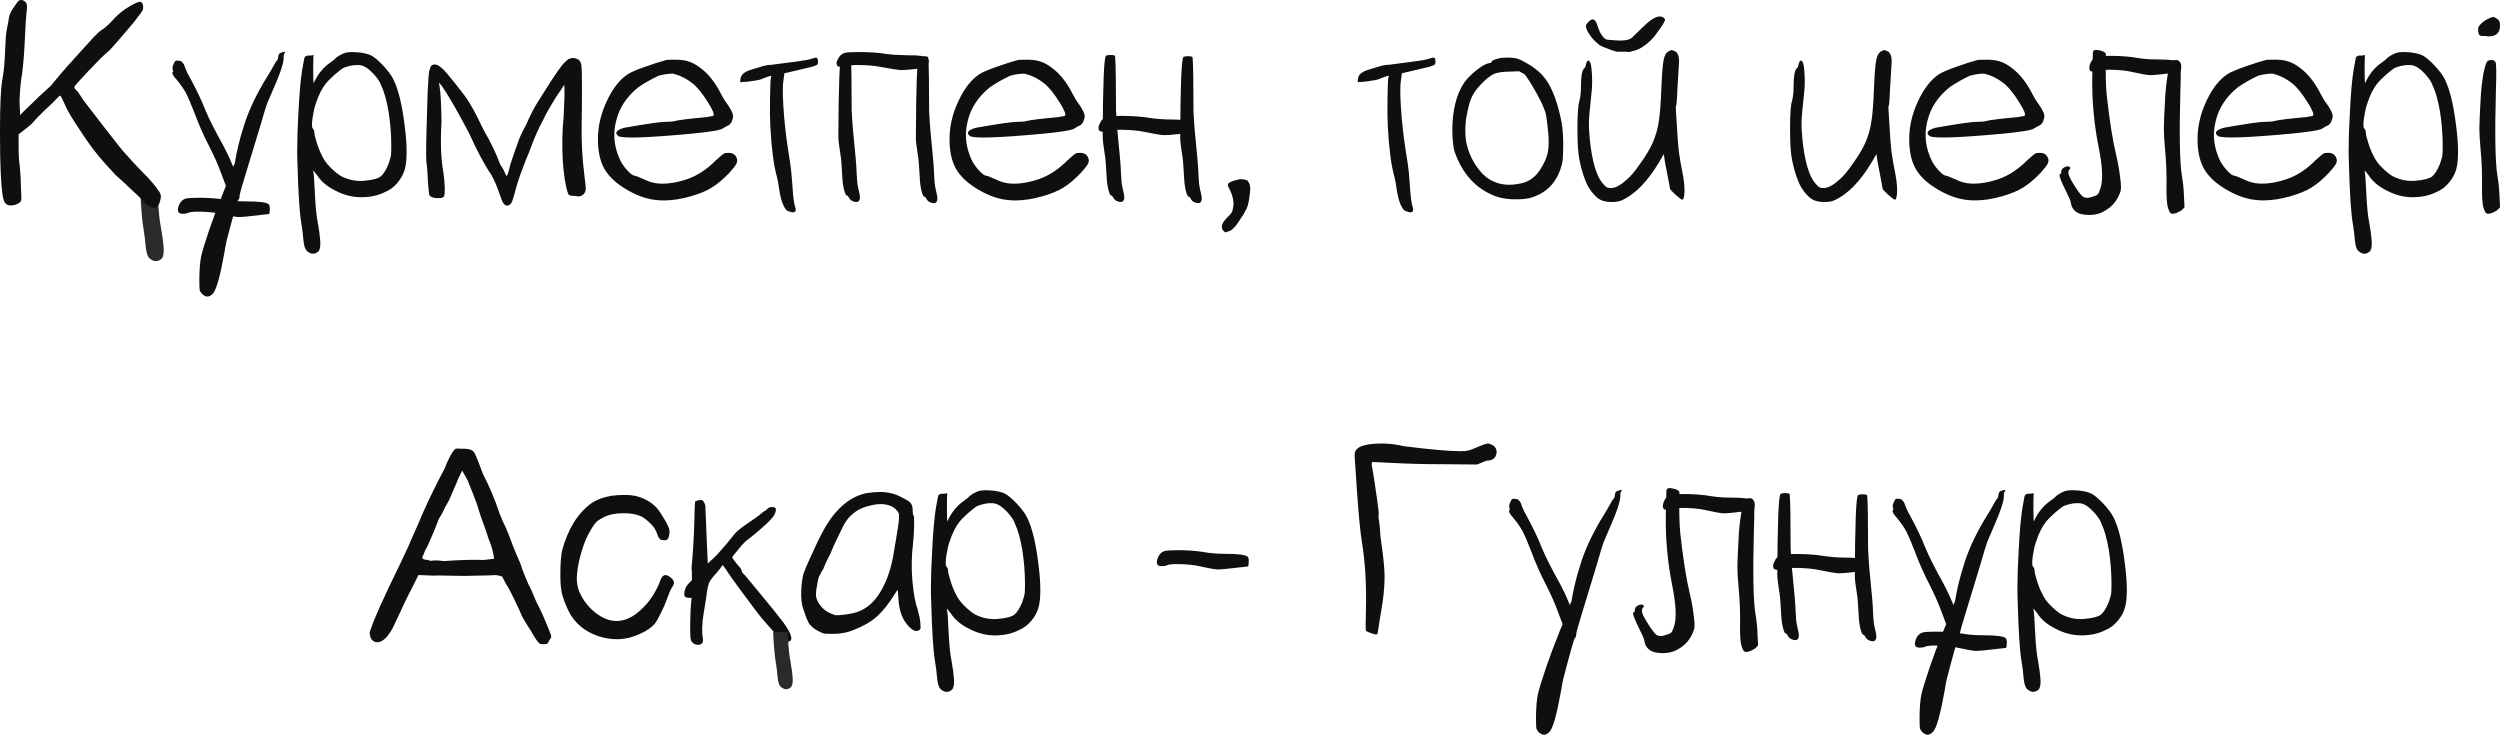
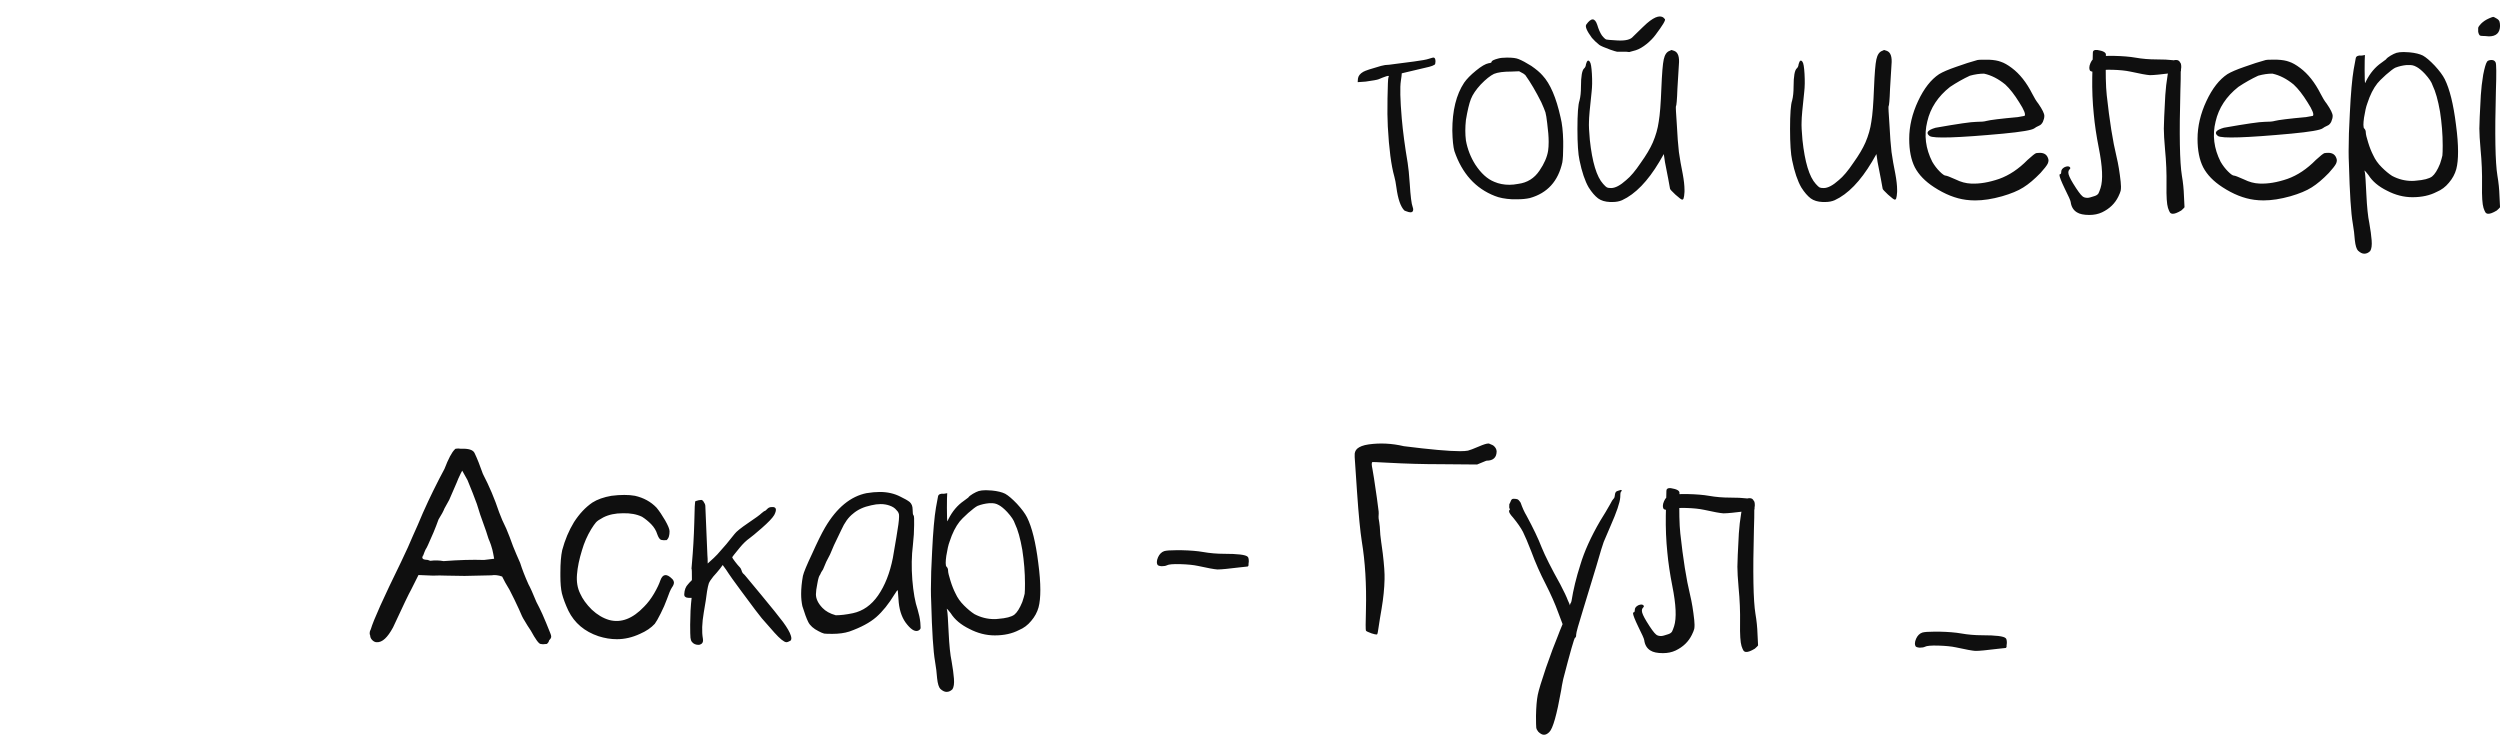
<svg xmlns="http://www.w3.org/2000/svg" xml:space="preserve" width="223.323mm" height="65.635mm" version="1.1" style="shape-rendering:geometricPrecision; text-rendering:geometricPrecision; image-rendering:optimizeQuality; fill-rule:evenodd; clip-rule:evenodd" viewBox="0 0 1253.76 368.48">
  <defs>
    <style type="text/css"> .fil0 {fill:#2B2A29;fill-rule:nonzero} .fil1 {fill:#0F0F0F;fill-rule:nonzero} </style>
  </defs>
  <g id="Слой_x0020_1">
-     <path class="fil0" d="M79.1 96.81l0.12 2.55c0.32,6.63 0.83,11.76 1.59,15.31 0.62,3.59 1.05,6.66 1.24,9.17 0.22,2.64 -0.06,4.53 -0.78,5.69 -0.94,0.94 -1.99,1.43 -3.15,1.43 -1.05,0 -2.15,-0.54 -3.31,-1.59 -0.84,-0.84 -1.43,-2.72 -1.75,-5.69 -0.19,-2.83 -0.57,-5.82 -1.11,-9 -0.63,-3.6 -1.15,-9.56 -1.55,-17.87l8.7 0z" />
    <g id="_2475089987904">
-       <path class="fil1" d="M9.49 0.28c0.4,-0.2 0.81,-0.28 1.19,-0.28 0.81,0 1.59,0.43 2.38,1.32 0.51,0.71 0.58,2.18 0.3,4.45 -0.3,2.38 -0.61,7.01 -0.89,13.95 -0.3,6.63 -0.76,12.25 -1.34,16.91 -0.71,3.75 -1.14,8.5 -1.34,14.22 0.1,1.49 0.2,3.77 0.3,6.83 0.38,-0.4 1.19,-1.19 2.38,-2.38 1.67,-1.57 2.81,-2.66 3.39,-3.26 1.59,-1.67 4.81,-4.68 9.64,-9.04 3.57,-4.35 6.28,-7.57 8.15,-9.64 6.05,-6.63 10.15,-11.16 12.33,-13.64 2.18,-2.38 3.8,-3.9 4.88,-4.61 1.59,-0.89 3.77,-2.86 6.53,-5.92 2.38,-2.48 4.94,-4.51 7.72,-6.07 2.76,-1.59 4.53,-2.33 5.34,-2.23 0.58,0.1 1.04,0.73 1.32,1.92 0.1,0.89 0.05,1.57 -0.15,2.08 -0.18,0.58 -0.99,1.72 -2.35,3.42 -1.29,1.87 -3.97,5.14 -8.02,9.77 -3.95,4.66 -6.33,7.29 -7.11,7.87 -1.77,1.39 -5.04,4.61 -9.79,9.64 -4.73,5.04 -7.11,7.72 -7.11,8 0.1,0.71 0.63,1.44 1.64,2.23 0.99,1.39 1.97,2.86 2.96,4.45 1.87,2.48 5.52,7.21 10.96,14.22 5.34,6.93 8.81,11.24 10.38,12.91 2,2.28 4.45,4.94 7.42,8.02 4.35,4.33 7.34,7.74 8.91,10.22 0.78,0.89 1.19,1.97 1.19,3.26 -0.1,0.58 -0.25,1.29 -0.46,2.08 -0.58,2.18 -1.62,3.27 -3.11,3.27 -0.48,0 -1.24,-0.25 -2.23,-0.76 -1.09,-0.48 -2.3,-1.62 -3.7,-3.39 -1.49,-1.49 -3.16,-3.06 -5.04,-4.76 -2.28,-2.28 -4.96,-4.73 -8.02,-7.42 -6.23,-6.53 -10.86,-12.05 -13.95,-16.6 -1.09,-1.49 -3.11,-4.51 -6.07,-9.06 -2.96,-4.53 -4.78,-7.74 -5.49,-9.62 -0.99,-2.18 -1.62,-3.52 -1.92,-4.02 -0.28,-0.48 -0.58,-0.68 -0.89,-0.58 -2.08,2.28 -4.61,4.76 -7.57,7.42 -2.66,2.58 -4.88,4.88 -6.66,6.96 -1.7,1.39 -3.16,2.58 -4.45,3.57 -0.4,0.3 -0.99,0.73 -1.8,1.34 0,0.99 0,2.96 0,5.92 0,4.56 0.2,7.97 0.61,10.22 0.3,2.99 0.48,6.68 0.58,11.14 0.2,3.06 0.25,4.94 0.15,5.62 -0.1,0.71 -0.53,1.24 -1.34,1.64 -0.99,0.78 -2.46,1.19 -4.43,1.19 -1.09,-0.2 -1.87,-0.66 -2.38,-1.34 -0.51,-0.68 -0.89,-1.87 -1.19,-3.57 -0.89,-6.02 -1.34,-16.1 -1.34,-30.24 0,-0.78 0,-1.57 0,-2.38 0,-12.83 0.4,-21.44 1.19,-25.79 0.71,-3.57 1.14,-8.1 1.34,-13.64 0.2,-5.85 0.48,-9.64 0.89,-11.41 0.4,-1.7 0.73,-3.57 1.04,-5.64 0.2,-1.57 0.94,-3.26 2.23,-5.04 1.19,-1.87 2.13,-3.11 2.81,-3.72zm131.56 26.12c0.48,-0.2 0.99,-0.35 1.47,-0.46 0.3,0 0.46,0.15 0.46,0.46 -0.1,0.18 -0.25,0.38 -0.46,0.58 -0.2,0.3 -0.3,1.19 -0.3,2.66 -0.18,2.68 -1.82,7.47 -4.88,14.4 -2.07,4.83 -3.21,7.52 -3.42,8 -0.38,0.89 -1.62,4.96 -3.7,12.17 -1.49,4.94 -3.72,12.25 -6.68,21.94 -2.28,7.31 -3.42,11.41 -3.42,12.3 0,0.99 -0.18,1.54 -0.58,1.64 -0.41,0.18 -2.38,7.11 -5.92,20.75 -0.51,2.38 -0.86,4.25 -1.04,5.64 -2.18,12.25 -4.15,19.21 -5.95,20.91 -0.89,0.89 -1.77,1.34 -2.66,1.34 -0.89,0 -1.82,-0.51 -2.83,-1.49 -0.58,-0.68 -0.94,-1.39 -1.04,-2.08 -0.08,-0.61 -0.13,-2.58 -0.13,-5.92 0.08,-4.45 0.38,-7.97 0.89,-10.53 0.48,-2.38 1.87,-6.93 4.15,-13.67 2.38,-6.81 4.35,-12.1 5.92,-15.84 0.51,-1.39 1.29,-3.37 2.38,-5.95 -0.4,-0.99 -1.14,-2.96 -2.23,-5.92 -1.49,-4.15 -3.57,-8.86 -6.23,-14.1 -2.76,-5.34 -5.19,-10.83 -7.26,-16.45 -1.7,-4.35 -3.06,-7.62 -4.15,-9.79 -1.09,-2.08 -2.73,-4.45 -4.91,-7.11 -1.37,-1.49 -2.08,-2.58 -2.08,-3.26 0,-0.41 0.15,-0.66 0.46,-0.73 -0.4,-1.01 -0.51,-1.59 -0.3,-1.8 -0.1,-0.38 -0.1,-0.73 0,-1.04 0.2,-0.3 0.46,-0.84 0.76,-1.62 0.28,-0.81 0.84,-1.14 1.62,-1.04 0.68,0 1.29,0.1 1.77,0.28 0.51,0.3 0.99,0.86 1.49,1.65 0.89,2.56 1.87,4.73 2.96,6.53 3.37,6.23 5.9,11.52 7.57,15.87 1.77,4.35 4.88,10.53 9.34,18.53 1.87,3.57 3.16,6.28 3.85,8.15 0.3,0.61 0.71,1.54 1.19,2.83 -0.2,-0.3 -0.2,-0.71 0,-1.19 0.3,-0.4 0.51,-0.84 0.61,-1.34 0.89,-5.64 2.35,-11.72 4.45,-18.25 1.97,-6.61 5.26,-13.92 9.92,-21.94 1.97,-3.16 3.67,-5.97 5.04,-8.45 0.71,-1.37 1.24,-2.28 1.64,-2.66 0.38,-0.2 0.63,-0.89 0.73,-2.07 0.1,-1.09 0.58,-1.75 1.49,-1.92zm31.89 0.13c0.99,-0.28 2.23,-0.43 3.7,-0.43 0.89,0 1.87,0.05 2.96,0.15 2.89,0.28 5.11,0.84 6.68,1.62 1.59,0.89 3.57,2.58 5.92,5.04 2.38,2.58 4.07,4.86 5.06,6.83 2.46,4.94 4.35,12.55 5.62,22.83 0.71,5.24 1.04,9.74 1.04,13.49 0,3.57 -0.28,6.48 -0.89,8.76 -0.68,2.48 -1.92,4.76 -3.7,6.83 -1.7,2.08 -3.72,3.59 -6.1,4.58 -3.44,1.8 -7.49,2.68 -12.15,2.68 -4.35,0 -8.61,-1.09 -12.76,-3.26 -4.25,-2.08 -7.37,-4.71 -9.34,-7.87 -1.09,-1.37 -1.72,-2.13 -1.92,-2.23 -0.1,-0.08 -0.05,0.25 0.15,1.04 0.18,0.81 0.43,4.45 0.73,10.98 0.3,6.23 0.78,11.04 1.49,14.38 0.58,3.37 0.99,6.25 1.16,8.61 0.2,2.48 -0.05,4.25 -0.73,5.34 -0.89,0.89 -1.87,1.34 -2.96,1.34 -0.99,0 -2.03,-0.51 -3.11,-1.49 -0.78,-0.78 -1.34,-2.56 -1.64,-5.34 -0.18,-2.66 -0.53,-5.47 -1.04,-8.45 -0.89,-5.04 -1.52,-14.96 -1.92,-29.79 -0.1,-1.97 -0.15,-4.1 -0.15,-6.38 0,-5.54 0.2,-11.87 0.61,-18.98 0.48,-10 1.14,-17.31 1.92,-21.94 0.3,-1.7 0.63,-3.57 1.04,-5.64 0.1,-0.61 0.46,-0.99 1.04,-1.19 0.51,-0.2 1.04,-0.25 1.62,-0.15 0.4,0 1.04,-0.1 1.95,-0.3 -0.1,1.29 -0.15,3.77 -0.15,7.42 0,4.45 0.1,6.68 0.28,6.68 0.1,-0.2 0.25,-0.53 0.46,-1.04 1.97,-3.95 4.56,-7.01 7.72,-9.19 1.29,-0.99 2.02,-1.54 2.23,-1.65 0.38,-0.58 1.19,-1.24 2.35,-1.92 1.19,-0.68 2.13,-1.14 2.83,-1.34zm10.07 6.99c-1.19,-0.71 -2.51,-0.99 -4,-0.89 -0.3,0 -0.58,0 -0.89,0 -1.97,0.18 -3.87,0.63 -5.64,1.32 -0.89,0.4 -2.46,1.59 -4.73,3.57 -2.28,2.08 -3.72,3.52 -4.3,4.3 -1.97,2.48 -3.67,5.82 -5.04,10.07 -0.61,1.59 -1.14,3.97 -1.65,7.14 -0.2,1.47 -0.3,2.66 -0.3,3.54 0,1.09 0.15,1.75 0.46,1.92 0.48,0.51 0.73,1.14 0.73,1.95 0,0.89 0.41,2.56 1.19,5.04 0.78,2.56 1.65,4.68 2.53,6.38 0.99,2.18 2.4,4.2 4.3,6.07 1.77,1.77 3.49,3.21 5.19,4.3 3.16,1.67 6.48,2.51 9.92,2.51 0.71,0 1.39,-0.03 2.08,-0.13 3.87,-0.3 6.53,-0.99 8.02,-2.08 1.37,-1.09 2.71,-3.21 4,-6.38 0.58,-1.8 0.99,-3.16 1.19,-4.15 0.1,-0.99 0.15,-2.68 0.15,-5.06 0,-5.52 -0.46,-11.16 -1.34,-16.91 -0.99,-5.72 -2.23,-10.12 -3.72,-13.19 -0.48,-1.59 -1.77,-3.52 -3.85,-5.8 -1.57,-1.67 -3.01,-2.86 -4.3,-3.54zm102.02 -3.87c0.89,-0.38 1.7,-0.58 2.38,-0.58 0.61,0 1.34,0.2 2.23,0.58 0.99,0.4 1.62,1.39 1.92,2.99 0.2,1.57 0.3,5.19 0.3,10.81 0,6.93 -0.05,13.21 -0.15,18.83 -0.2,8.61 0.3,17.51 1.49,26.7 0.38,2.86 0.58,4.86 0.58,5.95 0,0.18 -0.05,0.38 -0.15,0.58 -0.1,0.78 -0.48,1.49 -1.19,2.08 -0.78,0.68 -1.67,0.99 -2.66,0.89 -1.09,-0.2 -2.08,-0.3 -2.96,-0.3 -0.99,0 -1.64,-0.38 -1.95,-1.16 -1.27,-3.57 -2.15,-9.16 -2.66,-16.75 -0.4,-7.62 -0.25,-14.88 0.46,-21.82 0.18,-3.37 0.33,-6.81 0.43,-10.38 0,-3.57 -0.05,-5.44 -0.15,-5.64 0,0.1 -0.1,0.3 -0.28,0.61 -0.3,0.38 -0.3,0.38 0,0 -0.61,0.99 -1.75,2.66 -3.42,5.04 -3.47,5.54 -5.69,9.44 -6.68,11.72 -2.48,4.63 -4.51,9.14 -6.07,13.49 -0.4,1.19 -1.34,3.52 -2.81,6.99 -2.18,5.52 -3.72,9.87 -4.61,13.03 -1.09,4.15 -1.87,6.83 -2.38,8.02 -0.58,1.16 -1.39,1.77 -2.38,1.77 -0.68,0 -1.21,-0.3 -1.62,-0.89 -0.51,-0.51 -1.04,-1.64 -1.62,-3.42 -1.59,-4.76 -3.16,-8.5 -4.76,-11.26 -3.27,-4.76 -6.96,-11.67 -11.11,-20.78 -5.85,-11.16 -10.45,-19.13 -13.79,-23.87 -0.3,-0.3 -0.76,-0.78 -1.34,-1.49 0,0.2 0.1,0.71 0.3,1.49 0.58,3.26 0.94,9.39 1.04,18.4 -0.61,9.77 -0.3,18.07 0.89,24.9 0.38,2.28 0.63,4.83 0.73,7.72 0,2.08 -0.05,3.34 -0.15,3.85 0,0.48 -0.25,0.89 -0.73,1.19 -0.41,0.28 -1.19,0.43 -2.38,0.43 -1.09,0 -1.92,-0.1 -2.51,-0.28 -0.99,-0.3 -1.64,-0.71 -1.95,-1.19 -0.18,-0.61 -0.43,-2.91 -0.73,-6.99 -0.1,-3.85 -0.35,-7.01 -0.73,-9.49 -0.1,-1.67 -0.15,-3.9 -0.15,-6.66 0,-2.89 0.2,-10.38 0.58,-22.55 0.1,-4.66 0.25,-8.2 0.46,-10.68 0.1,-2.38 0.25,-4.25 0.46,-5.62 0.38,-1.59 0.78,-2.58 1.16,-2.99 0.4,-0.38 0.99,-0.58 1.8,-0.58 0.78,0 1.72,0.43 2.81,1.34 1.09,0.78 2.43,2.18 4,4.15 2.58,3.06 5.19,6.38 7.87,9.92 2.66,3.47 5.87,9.26 9.64,17.36 3.54,6.02 6.33,11.77 8.3,17.21 1.19,1.77 1.97,3.19 2.38,4.28 0.48,1.09 0.84,1.65 1.04,1.65 0.08,0 0.38,-0.78 0.89,-2.38 0.28,-1.29 0.58,-2.48 0.89,-3.54 1.39,-4.25 2.91,-8.66 4.61,-13.21 1.09,-2.48 2.15,-4.66 3.24,-6.53 2.07,-4.73 3.97,-8.45 5.64,-11.11 1.77,-2.78 4.2,-6.58 7.26,-11.41 2.28,-3.47 4,-5.95 5.19,-7.42 1.19,-1.39 2.23,-2.38 3.11,-2.99zm49.1 0.46c0.3,-0.1 1.14,-0.15 2.51,-0.15 0.91,0 2,0 3.26,0 2.48,0.1 4.45,0.46 5.95,1.04 1.57,0.51 3.42,1.54 5.49,3.11 3.95,2.96 7.36,7.26 10.22,12.91 0.99,1.97 2.02,3.67 3.11,5.04 1.97,2.86 2.96,4.91 2.96,6.07 0,0.91 -0.25,1.9 -0.73,2.99 -0.51,0.99 -1.14,1.62 -1.92,1.92 -1.09,0.48 -1.9,0.94 -2.38,1.34 -1.19,0.89 -6.43,1.77 -15.72,2.66 -22.55,2.08 -34.8,2.48 -36.77,1.19 -2.08,-1.59 -1.09,-2.96 2.96,-4.15 11.16,-1.97 17.99,-2.96 20.45,-2.96 2.38,0 4.07,-0.15 5.06,-0.46 1.87,-0.48 7.11,-1.14 15.72,-1.92 1.97,-0.4 3.11,-0.61 3.39,-0.61 0.71,-0.68 -0.18,-2.96 -2.66,-6.81 -2.38,-3.85 -4.71,-6.83 -6.96,-8.91 -3.47,-2.86 -7.04,-4.68 -10.68,-5.47 -2.18,0 -4.56,0.33 -7.11,1.04 -3.37,1.57 -6.68,3.44 -9.95,5.62 -6.02,4.76 -9.85,10.53 -11.41,17.36 -1.7,6.81 -0.84,13.54 2.51,20.17 1.09,1.87 2.33,3.49 3.72,4.88 1.39,1.39 2.38,2.07 2.96,2.07 0.51,0 2.18,0.63 5.04,1.92 2.58,1.29 5.14,1.97 7.72,2.07 4.25,0.2 8.93,-0.58 14.1,-2.35 5.04,-1.8 9.77,-4.96 14.22,-9.49 2.28,-2.1 3.72,-3.21 4.3,-3.42 0.58,-0.1 1.34,-0.15 2.23,-0.15 1.87,0.1 3.11,0.94 3.7,2.51 0.2,0.41 0.3,0.86 0.3,1.34 0,0.51 -0.15,1.04 -0.43,1.64 -0.51,0.99 -1.7,2.51 -3.57,4.58 -3.06,3.16 -5.92,5.59 -8.61,7.26 -2.66,1.7 -6.23,3.16 -10.68,4.45 -4.94,1.39 -9.44,2.08 -13.49,2.08 -1.57,0 -3.11,-0.1 -4.61,-0.3 -5.24,-0.68 -10.58,-2.81 -16,-6.35 -4.45,-2.89 -7.67,-6.2 -9.64,-9.95 -1.9,-3.75 -2.83,-8.5 -2.83,-14.25 0,-6.33 1.49,-12.65 4.45,-18.98 2.96,-6.33 6.48,-10.81 10.53,-13.49 1.77,-1.09 4.66,-2.33 8.61,-3.69 3.85,-1.39 7.42,-2.53 10.68,-3.42zm52.8 2.38c-1.29,0 -2.63,0.2 -4,0.58 -4.96,1.39 -7.92,2.38 -8.91,2.96 -1.59,0.91 -2.48,2.02 -2.68,3.42 -0.08,0.89 -0.13,1.49 -0.13,1.77 1.77,-0.08 3.11,-0.18 4,-0.28 3.64,-0.51 5.82,-0.89 6.53,-1.19 1.37,-0.61 2.66,-1.09 3.85,-1.49 0.68,-0.2 1.09,-0.23 1.19,-0.15 0.1,0.1 0.05,0.35 -0.15,0.76 -0.2,0.38 -0.35,3.9 -0.46,10.53 -0.1,5.72 -0.05,10.43 0.15,14.07 0.61,11.19 1.7,19.54 3.27,25.08 0.4,1.37 0.73,3.21 1.04,5.47 0.78,5.85 2.13,9.69 4,11.57 0.1,0.1 0.81,0.35 2.08,0.76 0.3,0.1 0.61,0.15 0.91,0.15 0.48,0 0.83,-0.1 1.04,-0.3 0.48,-0.51 0.53,-1.29 0.13,-2.38 -0.58,-1.47 -1.09,-5.39 -1.47,-11.72 -0.3,-4.53 -0.66,-8 -1.04,-10.38 -1.39,-8.2 -2.38,-15.62 -2.96,-22.25 -0.81,-9.49 -0.94,-15.77 -0.46,-18.83 0.3,-1.97 0.46,-3.27 0.46,-3.85 0.89,-0.2 1.52,-0.35 1.92,-0.46 5.04,-1.19 8.98,-2.13 11.87,-2.81 1.16,-0.3 2.08,-0.66 2.66,-1.04 0.3,-0.2 0.46,-0.76 0.46,-1.64 0,-1.09 -0.25,-1.72 -0.76,-1.92 -0.28,-0.1 -1.19,0.1 -2.66,0.61 -1.09,0.38 -3.52,0.83 -7.26,1.32 -8.3,1.09 -12.5,1.64 -12.6,1.64zm36.62 -5.95c0.99,-0.28 3.11,-0.43 6.38,-0.43 0.91,0 1.8,0 2.68,0 4.73,0.1 8.55,0.38 11.41,0.89 3.06,0.41 6.83,0.63 11.26,0.73 5.14,-0.1 8.4,0.35 9.79,1.34 0.68,0.4 0.94,1.19 0.73,2.38 -0.1,0.28 -0.18,0.68 -0.28,1.19 0.1,0.58 -0.05,0.99 -0.46,1.16 -0.3,0.1 -0.78,0.2 -1.49,0.3 -5.82,0.71 -9.67,1.04 -11.57,1.04 -0.08,0 -0.23,0 -0.43,0 -1.49,-0.1 -4.91,-0.63 -10.22,-1.62 -2.48,-0.51 -5.59,-0.78 -9.36,-0.89 -3.75,-0.1 -6.13,0.1 -7.11,0.58 -0.58,0.3 -1.52,0.46 -2.81,0.46 -1.19,-0.1 -1.92,-0.35 -2.23,-0.76 -0.2,-0.38 -0.3,-0.78 -0.3,-1.19 0,-0.68 0.25,-1.42 0.76,-2.2 0.68,-1.49 1.77,-2.48 3.24,-2.99zm37.38 2.08c0.4,-0.28 1.04,-0.43 1.92,-0.43 0.1,0 0.25,0 0.46,0 1.47,0 2.23,0.25 2.23,0.73 0.28,3.85 0.43,12.91 0.43,27.13 0,0.71 0.05,1.44 0.15,2.23 0.1,3.16 0.68,10.1 1.77,20.78 0.3,2.96 0.51,6.02 0.61,9.19 0.1,2.66 0.33,4.83 0.73,6.53 0.61,2.46 0.89,4.05 0.89,4.73 0,0.78 -0.2,1.44 -0.58,1.92 -0.3,0.3 -0.73,0.46 -1.34,0.46 -0.38,0 -0.84,-0.1 -1.34,-0.3 -0.99,-0.28 -1.72,-0.89 -2.2,-1.77 -0.4,-0.78 -0.76,-1.19 -1.06,-1.19 -0.48,0 -0.99,-0.99 -1.47,-2.96 -0.51,-2.08 -0.78,-4.4 -0.89,-6.99 -0.3,-5.72 -0.61,-9.29 -0.89,-10.66 -0.71,-4.25 -1.04,-7.26 -1.04,-9.06 0,-0.78 0,-0.53 0,0.73 0.08,-26.68 0.63,-40.37 1.62,-41.08zm-38.85 -0.58c0.38,-0.3 1.04,-0.46 1.92,-0.46 0.1,0 0.25,0 0.46,0 1.47,0 2.23,0.25 2.23,0.76 0.28,3.85 0.43,12.88 0.43,27.13 0,0.68 0.05,1.44 0.15,2.23 0.1,3.16 0.68,10.07 1.77,20.75 0.3,2.96 0.51,6.02 0.61,9.19 0.1,2.68 0.33,4.86 0.73,6.53 0.58,2.48 0.89,4.05 0.89,4.76 0,0.78 -0.2,1.42 -0.58,1.92 -0.3,0.3 -0.76,0.46 -1.34,0.46 -0.41,0 -0.84,-0.1 -1.34,-0.3 -0.99,-0.3 -1.72,-0.89 -2.23,-1.77 -0.38,-0.81 -0.73,-1.19 -1.04,-1.19 -0.48,0 -0.99,-0.99 -1.47,-2.99 -0.51,-2.08 -0.81,-4.38 -0.89,-6.96 -0.3,-5.74 -0.61,-9.29 -0.91,-10.68 -0.68,-4.25 -1.04,-7.26 -1.04,-9.04 0,-0.78 0,-0.56 0,0.73 0.1,-26.7 0.66,-40.39 1.64,-41.08zm88.38 2.07c0.3,-0.1 1.14,-0.15 2.51,-0.15 0.91,0 2,0 3.26,0 2.48,0.1 4.45,0.46 5.95,1.04 1.57,0.51 3.42,1.54 5.49,3.11 3.95,2.96 7.36,7.26 10.22,12.91 0.99,1.97 2.02,3.67 3.11,5.04 1.97,2.86 2.96,4.91 2.96,6.07 0,0.91 -0.25,1.9 -0.73,2.99 -0.51,0.99 -1.14,1.62 -1.92,1.92 -1.09,0.48 -1.9,0.94 -2.38,1.34 -1.19,0.89 -6.43,1.77 -15.72,2.66 -22.55,2.08 -34.8,2.48 -36.77,1.19 -2.08,-1.59 -1.09,-2.96 2.96,-4.15 11.16,-1.97 17.99,-2.96 20.45,-2.96 2.38,0 4.07,-0.15 5.06,-0.46 1.87,-0.48 7.11,-1.14 15.72,-1.92 1.97,-0.4 3.11,-0.61 3.39,-0.61 0.71,-0.68 -0.18,-2.96 -2.66,-6.81 -2.38,-3.85 -4.71,-6.83 -6.96,-8.91 -3.47,-2.86 -7.04,-4.68 -10.68,-5.47 -2.18,0 -4.56,0.33 -7.11,1.04 -3.37,1.57 -6.68,3.44 -9.95,5.62 -6.02,4.76 -9.85,10.53 -11.41,17.36 -1.7,6.81 -0.84,13.54 2.51,20.17 1.09,1.87 2.33,3.49 3.72,4.88 1.39,1.39 2.38,2.07 2.96,2.07 0.51,0 2.18,0.63 5.04,1.92 2.58,1.29 5.14,1.97 7.72,2.07 4.25,0.2 8.93,-0.58 14.1,-2.35 5.04,-1.8 9.77,-4.96 14.22,-9.49 2.28,-2.1 3.72,-3.21 4.3,-3.42 0.58,-0.1 1.34,-0.15 2.23,-0.15 1.87,0.1 3.11,0.94 3.7,2.51 0.2,0.41 0.3,0.86 0.3,1.34 0,0.51 -0.15,1.04 -0.43,1.64 -0.51,0.99 -1.7,2.51 -3.57,4.58 -3.06,3.16 -5.92,5.59 -8.61,7.26 -2.66,1.7 -6.23,3.16 -10.68,4.45 -4.94,1.39 -9.44,2.08 -13.49,2.08 -1.57,0 -3.11,-0.1 -4.61,-0.3 -5.24,-0.68 -10.58,-2.81 -16,-6.35 -4.45,-2.89 -7.67,-6.2 -9.64,-9.95 -1.9,-3.75 -2.83,-8.5 -2.83,-14.25 0,-6.33 1.49,-12.65 4.45,-18.98 2.96,-6.33 6.48,-10.81 10.53,-13.49 1.77,-1.09 4.66,-2.33 8.61,-3.69 3.85,-1.39 7.42,-2.53 10.68,-3.42zm44.49 28.47c1.09,-0.3 3.24,-0.46 6.5,-0.46 0.91,0 1.85,0 2.83,0 4.73,0.1 8.61,0.41 11.57,0.91 3.75,0.58 7.57,0.89 11.41,0.89 5.24,0 8.61,0.48 10.07,1.47 0.71,0.51 0.91,1.29 0.61,2.38 -0.1,0.4 -0.15,0.83 -0.15,1.34 0,0.58 -0.15,0.99 -0.46,1.19 -0.38,0.2 -0.94,0.33 -1.62,0.43 -5.92,0.71 -9.85,1.04 -11.72,1.04 -0.1,0 -0.25,0 -0.46,0 -1.57,-0.1 -5.04,-0.68 -10.38,-1.77 -2.56,-0.51 -5.77,-0.78 -9.64,-0.89 -3.75,-0.1 -6.13,0.1 -7.11,0.58 -0.68,0.3 -1.67,0.46 -2.96,0.46 -1.19,-0.1 -1.92,-0.35 -2.23,-0.73 -0.2,-0.4 -0.3,-0.86 -0.3,-1.34 0,-0.71 0.25,-1.49 0.76,-2.38 0.68,-1.57 1.77,-2.61 3.26,-3.11zm38.55 -29.97c0.4,-0.28 1.04,-0.43 1.92,-0.43 0.1,0 0.25,0 0.46,0 1.47,0 2.23,0.25 2.23,0.73 0.28,3.85 0.43,12.91 0.43,27.13 0,0.71 0.05,1.44 0.15,2.23 0.1,3.16 0.68,10.1 1.77,20.78 0.3,2.96 0.51,6.02 0.61,9.19 0.1,2.66 0.33,4.83 0.73,6.53 0.61,2.46 0.89,4.05 0.89,4.73 0,0.78 -0.2,1.44 -0.58,1.92 -0.3,0.3 -0.73,0.46 -1.34,0.46 -0.38,0 -0.84,-0.1 -1.34,-0.3 -0.99,-0.28 -1.72,-0.89 -2.2,-1.77 -0.4,-0.78 -0.76,-1.19 -1.06,-1.19 -0.48,0 -0.99,-0.99 -1.47,-2.96 -0.51,-2.08 -0.78,-4.4 -0.89,-6.99 -0.3,-5.72 -0.61,-9.29 -0.89,-10.66 -0.71,-4.25 -1.04,-7.26 -1.04,-9.06 0,-0.78 0,-0.53 0,0.73 0.08,-26.68 0.63,-40.37 1.62,-41.08zm-38.85 -0.58c0.38,-0.3 1.04,-0.46 1.92,-0.46 0.1,0 0.25,0 0.46,0 1.47,0 2.23,0.25 2.23,0.76 0.28,3.85 0.43,12.88 0.43,27.13 0,0.68 0.05,1.44 0.15,2.23 0.1,3.16 0.68,10.07 1.77,20.75 0.3,2.96 0.51,6.02 0.61,9.19 0.1,2.68 0.33,4.86 0.73,6.53 0.58,2.48 0.89,4.05 0.89,4.76 0,0.78 -0.2,1.42 -0.58,1.92 -0.3,0.3 -0.76,0.46 -1.34,0.46 -0.41,0 -0.84,-0.1 -1.34,-0.3 -0.99,-0.3 -1.72,-0.89 -2.23,-1.77 -0.38,-0.81 -0.73,-1.19 -1.04,-1.19 -0.48,0 -0.99,-0.99 -1.47,-2.99 -0.51,-2.08 -0.81,-4.38 -0.89,-6.96 -0.3,-5.74 -0.61,-9.29 -0.91,-10.68 -0.68,-4.25 -1.04,-7.26 -1.04,-9.04 0,-0.78 0,-0.56 0,0.73 0.1,-26.7 0.66,-40.39 1.64,-41.08zm67.17 61.83c0.2,0 0.4,0 0.58,0 0.51,0 1.04,0.05 1.64,0.15 0.3,0.1 0.78,0.25 1.47,0.46 0.1,0 0.4,0.43 0.91,1.34 0.38,0.68 0.58,1.72 0.58,3.11 0,0.89 -0.1,1.87 -0.3,2.96 -0.28,2.96 -0.84,5.29 -1.62,6.96 -0.78,1.59 -1.92,3.47 -3.42,5.64 -1.39,2.28 -2.81,3.95 -4.3,5.04 -0.58,0.3 -1.52,0.63 -2.81,1.04 -0.2,-0.1 -0.56,-0.41 -1.04,-0.89 -0.51,-0.51 -0.73,-1.14 -0.73,-1.92 -0.1,-1.19 0.68,-2.63 2.35,-4.3 1.49,-1.49 2.38,-2.53 2.68,-3.11 0.28,-0.61 0.53,-1.64 0.73,-3.11 0.3,-2.78 -0.53,-5.95 -2.53,-9.49 -0.48,-1.09 -0.18,-1.9 0.91,-2.38 1.19,-0.61 2.81,-1.09 4.88,-1.49z" />
      <path class="fil1" d="M696.6 32.47c-1.29,0 -2.63,0.2 -4,0.58 -4.96,1.39 -7.92,2.38 -8.91,2.96 -1.59,0.91 -2.48,2.02 -2.68,3.42 -0.08,0.89 -0.13,1.49 -0.13,1.77 1.77,-0.08 3.11,-0.18 4,-0.28 3.64,-0.51 5.82,-0.89 6.53,-1.19 1.37,-0.61 2.66,-1.09 3.85,-1.49 0.68,-0.2 1.09,-0.23 1.19,-0.15 0.1,0.1 0.05,0.35 -0.15,0.76 -0.2,0.38 -0.35,3.9 -0.46,10.53 -0.1,5.72 -0.05,10.43 0.15,14.07 0.61,11.19 1.7,19.54 3.27,25.08 0.4,1.37 0.73,3.21 1.04,5.47 0.78,5.85 2.13,9.69 4,11.57 0.1,0.1 0.81,0.35 2.08,0.76 0.3,0.1 0.61,0.15 0.91,0.15 0.48,0 0.83,-0.1 1.04,-0.3 0.48,-0.51 0.53,-1.29 0.13,-2.38 -0.58,-1.47 -1.09,-5.39 -1.47,-11.72 -0.3,-4.53 -0.66,-8 -1.04,-10.38 -1.39,-8.2 -2.38,-15.62 -2.96,-22.25 -0.81,-9.49 -0.94,-15.77 -0.46,-18.83 0.3,-1.97 0.46,-3.27 0.46,-3.85 0.89,-0.2 1.52,-0.35 1.92,-0.46 5.04,-1.19 8.98,-2.13 11.87,-2.81 1.16,-0.3 2.08,-0.66 2.66,-1.04 0.3,-0.2 0.46,-0.76 0.46,-1.64 0,-1.09 -0.25,-1.72 -0.76,-1.92 -0.28,-0.1 -1.19,0.1 -2.66,0.61 -1.09,0.38 -3.52,0.83 -7.26,1.32 -8.3,1.09 -12.5,1.64 -12.6,1.64zm54.72 -3.11c0.99,-0.3 2.38,-0.46 4.15,-0.46 0.3,0 0.61,0 0.89,0 2.28,0 4.02,0.25 5.21,0.73 1.77,0.71 3.9,1.85 6.38,3.42 2.46,1.7 4.33,3.27 5.62,4.76 3.87,4.15 6.88,11.16 9.06,21.06 0.78,3.06 1.21,7.01 1.32,11.87 0,1.06 0,2.08 0,2.96 0,3.37 -0.15,5.92 -0.43,7.69 -2.08,9.49 -7.52,15.49 -16.32,17.94 -1.77,0.4 -3.85,0.61 -6.23,0.61 -0.89,0 -1.77,0 -2.66,0 -3.57,-0.2 -6.43,-0.76 -8.61,-1.65 -9.69,-3.75 -16.48,-11.26 -20.32,-22.53 -0.58,-2.07 -0.94,-5.49 -1.04,-10.25 0,-10.07 1.97,-18.07 5.92,-24.02 1.29,-1.87 3.27,-3.9 5.95,-6.07 2.66,-2.18 4.78,-3.42 6.38,-3.72 0.99,-0.08 1.47,-0.33 1.47,-0.73 0,-0.48 1.09,-1.04 3.27,-1.62zm13.64 8.3c-0.68,-0.61 -1.27,-0.99 -1.77,-1.19 -0.4,-0.2 -0.84,-0.46 -1.34,-0.73 -0.89,0 -2.18,0.05 -3.85,0.15 -3.95,0 -6.88,0.38 -8.76,1.16 -1.87,0.91 -4.1,2.68 -6.66,5.34 -2.38,2.58 -4.02,5.01 -4.91,7.26 -0.89,2.28 -1.72,5.8 -2.51,10.53 -0.2,1.9 -0.3,3.67 -0.3,5.34 0,1.7 0.1,3.32 0.3,4.91 0.78,4.35 2.35,8.4 4.73,12.15 2.86,4.35 6.02,7.21 9.49,8.6 2.28,0.99 4.81,1.49 7.57,1.49 1.39,0 2.86,-0.15 4.45,-0.46 4.53,-0.58 8.1,-2.81 10.68,-6.68 2.35,-3.44 3.8,-6.76 4.3,-9.92 0.18,-1.19 0.28,-2.68 0.28,-4.45 0,-2.58 -0.25,-5.69 -0.73,-9.34 -0.3,-2.58 -0.58,-4.4 -0.89,-5.49 -0.4,-1.19 -1.09,-2.86 -2.07,-5.04 -2.68,-5.34 -5.34,-9.9 -8.02,-13.64zm70.01 -28.04c0.41,0.51 -1.16,3.11 -4.73,7.87 -1.09,1.49 -2.53,2.96 -4.3,4.45 -2.08,1.67 -3.95,2.76 -5.64,3.27 -1.19,0.28 -2.08,0.53 -2.66,0.73 -0.3,0.2 -0.99,0.2 -2.08,0 -0.2,0 -0.66,0 -1.34,0 -0.58,0 -1.67,0 -3.27,0 -0.58,-0.1 -1.72,-0.46 -3.42,-1.04 -2.96,-1.09 -4.78,-1.87 -5.47,-2.38 -1.49,-1.19 -2.73,-2.38 -3.72,-3.54 -2.56,-3.47 -3.49,-5.69 -2.81,-6.68 2.48,-3.47 4.3,-3.42 5.49,0.15 0.68,2.28 1.47,4.05 2.35,5.34 1.19,1.47 2.02,2.18 2.53,2.07 0.51,0.1 1.54,0.2 3.11,0.28 0.78,0.1 1.54,0.15 2.23,0.15 3.95,0.2 6.53,-0.43 7.72,-1.92 4.25,-4.15 6.56,-6.38 6.96,-6.68 4.35,-3.75 7.37,-4.43 9.04,-2.08zm2.38 15.87c0.1,-0.1 0.4,-0.23 0.89,-0.43 0.1,0 0.56,0.15 1.34,0.43 1.97,0.71 2.76,3.04 2.38,6.99 -0.2,3.27 -0.46,7.26 -0.73,12 -0.2,5.64 -0.46,8.61 -0.76,8.91 -0.1,0.3 0.05,3.32 0.46,9.04 0.3,5.75 0.63,10.35 1.04,13.79 0.48,3.47 1.14,7.14 1.92,10.98 0.58,3.16 0.89,5.82 0.89,8 0,0.41 0,0.76 0,1.04 -0.1,1.59 -0.25,2.63 -0.43,3.11 -0.1,0.51 -0.35,0.76 -0.76,0.76 -0.38,0 -1.52,-0.86 -3.39,-2.53 -1.8,-1.67 -2.68,-2.66 -2.68,-2.96 0,0 -0.3,-1.64 -0.89,-4.88 -0.51,-2.58 -1.04,-5.39 -1.65,-8.48 -0.08,-0.89 -0.28,-2.2 -0.58,-4 -0.4,0.71 -1.14,1.97 -2.23,3.87 -5.82,9.77 -12.05,16.2 -18.68,19.26 -1.39,0.61 -2.96,0.91 -4.76,0.91 -0.38,0 -0.83,0 -1.32,0 -2.48,-0.1 -4.45,-0.71 -5.95,-1.8 -1.57,-1.19 -3.16,-3.01 -4.73,-5.49 -1.87,-3.24 -3.42,-7.8 -4.61,-13.64 -0.68,-3.06 -1.04,-8.3 -1.04,-15.72 0,-7.52 0.35,-12.25 1.04,-14.22 0.51,-1.97 0.73,-4.3 0.73,-6.99 0,-5.24 0.56,-8.3 1.64,-9.19 0.48,-0.4 0.78,-1.09 0.89,-2.08 0.51,-1.87 1.14,-2.28 1.92,-1.19 0.51,0.61 0.84,2.63 1.04,6.07 0.2,3.47 0.15,6.48 -0.15,9.06 -0.89,8 -1.32,12.98 -1.32,14.98 -0.1,1.87 0.05,4.88 0.43,9.04 1.19,11.16 3.42,18.53 6.68,22.1 0.89,0.99 1.52,1.59 1.92,1.77 0.4,0.2 1.09,0.3 2.08,0.3 2.08,0 4.61,-1.34 7.57,-4 2.18,-1.77 4.61,-4.66 7.26,-8.61 2.76,-3.85 4.78,-7.26 6.07,-10.22 1.49,-3.47 2.48,-6.94 2.96,-10.38 0.61,-3.47 1.04,-9.11 1.34,-16.91 0.3,-7.31 0.68,-12.12 1.19,-14.4 0.51,-2.35 1.49,-3.8 2.96,-4.3zm106.63 0c0.1,-0.1 0.4,-0.23 0.89,-0.43 0.1,0 0.56,0.15 1.34,0.43 1.97,0.71 2.76,3.04 2.38,6.99 -0.2,3.27 -0.46,7.26 -0.73,12 -0.2,5.64 -0.46,8.61 -0.76,8.91 -0.1,0.3 0.05,3.32 0.46,9.04 0.3,5.75 0.63,10.35 1.04,13.79 0.48,3.47 1.14,7.14 1.92,10.98 0.58,3.16 0.89,5.82 0.89,8 0,0.41 0,0.76 0,1.04 -0.1,1.59 -0.25,2.63 -0.43,3.11 -0.1,0.51 -0.35,0.76 -0.76,0.76 -0.38,0 -1.52,-0.86 -3.39,-2.53 -1.8,-1.67 -2.68,-2.66 -2.68,-2.96 0,0 -0.3,-1.64 -0.89,-4.88 -0.51,-2.58 -1.04,-5.39 -1.65,-8.48 -0.08,-0.89 -0.28,-2.2 -0.58,-4 -0.4,0.71 -1.14,1.97 -2.23,3.87 -5.82,9.77 -12.05,16.2 -18.68,19.26 -1.39,0.61 -2.96,0.91 -4.76,0.91 -0.38,0 -0.83,0 -1.32,0 -2.48,-0.1 -4.45,-0.71 -5.95,-1.8 -1.57,-1.19 -3.16,-3.01 -4.73,-5.49 -1.87,-3.24 -3.42,-7.8 -4.61,-13.64 -0.68,-3.06 -1.04,-8.3 -1.04,-15.72 0,-7.52 0.35,-12.25 1.04,-14.22 0.51,-1.97 0.73,-4.3 0.73,-6.99 0,-5.24 0.56,-8.3 1.64,-9.19 0.48,-0.4 0.78,-1.09 0.89,-2.08 0.51,-1.87 1.14,-2.28 1.92,-1.19 0.51,0.61 0.84,2.63 1.04,6.07 0.2,3.47 0.15,6.48 -0.15,9.06 -0.89,8 -1.32,12.98 -1.32,14.98 -0.1,1.87 0.05,4.88 0.43,9.04 1.19,11.16 3.42,18.53 6.68,22.1 0.89,0.99 1.52,1.59 1.92,1.77 0.4,0.2 1.09,0.3 2.08,0.3 2.08,0 4.61,-1.34 7.57,-4 2.18,-1.77 4.61,-4.66 7.26,-8.61 2.76,-3.85 4.78,-7.26 6.07,-10.22 1.49,-3.47 2.48,-6.94 2.96,-10.38 0.61,-3.47 1.04,-9.11 1.34,-16.91 0.3,-7.31 0.68,-12.12 1.19,-14.4 0.51,-2.35 1.49,-3.8 2.96,-4.3zm47.76 4.61c0.3,-0.1 1.14,-0.15 2.51,-0.15 0.91,0 2,0 3.26,0 2.48,0.1 4.45,0.46 5.95,1.04 1.57,0.51 3.42,1.54 5.49,3.11 3.95,2.96 7.36,7.26 10.22,12.91 0.99,1.97 2.02,3.67 3.11,5.04 1.97,2.86 2.96,4.91 2.96,6.07 0,0.91 -0.25,1.9 -0.73,2.99 -0.51,0.99 -1.14,1.62 -1.92,1.92 -1.09,0.48 -1.9,0.94 -2.38,1.34 -1.19,0.89 -6.43,1.77 -15.72,2.66 -22.55,2.08 -34.8,2.48 -36.77,1.19 -2.08,-1.59 -1.09,-2.96 2.96,-4.15 11.16,-1.97 17.99,-2.96 20.45,-2.96 2.38,0 4.07,-0.15 5.06,-0.46 1.87,-0.48 7.11,-1.14 15.72,-1.92 1.97,-0.4 3.11,-0.61 3.39,-0.61 0.71,-0.68 -0.18,-2.96 -2.66,-6.81 -2.38,-3.85 -4.71,-6.83 -6.96,-8.91 -3.47,-2.86 -7.04,-4.68 -10.68,-5.47 -2.18,0 -4.56,0.33 -7.11,1.04 -3.37,1.57 -6.68,3.44 -9.95,5.62 -6.02,4.76 -9.85,10.53 -11.41,17.36 -1.7,6.81 -0.84,13.54 2.51,20.17 1.09,1.87 2.33,3.49 3.72,4.88 1.39,1.39 2.38,2.07 2.96,2.07 0.51,0 2.18,0.63 5.04,1.92 2.58,1.29 5.14,1.97 7.72,2.07 4.25,0.2 8.93,-0.58 14.1,-2.35 5.04,-1.8 9.77,-4.96 14.22,-9.49 2.28,-2.1 3.72,-3.21 4.3,-3.42 0.58,-0.1 1.34,-0.15 2.23,-0.15 1.87,0.1 3.11,0.94 3.7,2.51 0.2,0.41 0.3,0.86 0.3,1.34 0,0.51 -0.15,1.04 -0.43,1.64 -0.51,0.99 -1.7,2.51 -3.57,4.58 -3.06,3.16 -5.92,5.59 -8.61,7.26 -2.66,1.7 -6.23,3.16 -10.68,4.45 -4.94,1.39 -9.44,2.08 -13.49,2.08 -1.57,0 -3.11,-0.1 -4.61,-0.3 -5.24,-0.68 -10.58,-2.81 -16,-6.35 -4.45,-2.89 -7.67,-6.2 -9.64,-9.95 -1.9,-3.75 -2.83,-8.5 -2.83,-14.25 0,-6.33 1.49,-12.65 4.45,-18.98 2.96,-6.33 6.48,-10.81 10.53,-13.49 1.77,-1.09 4.66,-2.33 8.61,-3.69 3.85,-1.39 7.42,-2.53 10.68,-3.42zm59.76 -1.62c0.99,-0.3 3.01,-0.46 6.07,-0.46 0.81,0 1.65,0 2.53,0 4.45,0.1 8.05,0.4 10.83,0.89 3.44,0.61 6.96,0.89 10.53,0.89 6.91,0 10.86,0.51 11.84,1.49 0.4,0.3 0.61,1.09 0.61,2.38 0,0.38 -0.05,0.84 -0.15,1.32 0.1,0.61 -0.05,0.99 -0.46,1.19 -0.38,0.1 -1.72,0.25 -4,0.46 -5.54,0.68 -9.14,1.04 -10.81,1.04 -0.1,0 -0.25,0 -0.46,0 -1.49,-0.1 -4.71,-0.68 -9.64,-1.77 -2.38,-0.51 -5.34,-0.81 -8.88,-0.91 -3.57,-0.1 -5.8,0.1 -6.68,0.61 -0.61,0.3 -1.49,0.43 -2.68,0.43 -1.19,-0.1 -1.87,-0.33 -2.07,-0.73 -0.2,-0.4 -0.28,-0.83 -0.28,-1.34 0,-0.68 0.18,-1.47 0.58,-2.35 0.68,-1.59 1.72,-2.63 3.11,-3.11zm-1.92 -2.08c0,-0.61 0.25,-1.01 0.73,-1.19 0.2,-0.1 0.4,-0.15 0.61,-0.15 0.28,0 0.58,0 0.89,0 3.06,0.48 4.5,1.34 4.3,2.51 0,0 0,0 0,0 -0.2,9.01 -0.05,15.74 0.43,20.17 1.39,12.76 3.01,23.03 4.91,30.85 0.89,3.67 1.57,7.87 2.08,12.6 0.1,0.89 0.15,1.67 0.15,2.38 0,0.89 -0.05,1.57 -0.15,2.08 -0.2,0.78 -0.61,1.77 -1.19,2.96 -1.7,3.47 -4.4,6.07 -8.15,7.87 -1.9,0.89 -4.02,1.32 -6.38,1.32 -2.78,0 -4.86,-0.43 -6.25,-1.32 -1.77,-1.09 -2.81,-2.83 -3.11,-5.19 -0.08,-0.71 -1.09,-2.94 -2.96,-6.68 -1.77,-3.67 -2.66,-5.95 -2.66,-6.83 0,-0.28 0.1,-0.43 0.3,-0.43 0.38,0 0.58,-0.4 0.58,-1.19 0,-0.99 0.58,-1.77 1.77,-2.38 1.19,-0.48 2.02,-0.48 2.53,0 0.38,0.41 0.35,0.78 -0.15,1.19 -0.4,0.41 -0.58,0.94 -0.58,1.62 0,0.99 0.78,2.78 2.35,5.34 2.18,3.57 3.77,5.74 4.76,6.53 0.58,0.51 1.42,0.76 2.51,0.76 0.61,0 1.8,-0.3 3.57,-0.91 0.89,-0.28 1.54,-0.73 1.92,-1.32 0.3,-0.61 0.66,-1.49 1.04,-2.68 1.29,-4.05 0.99,-10.78 -0.89,-20.17 -1.19,-6.02 -2.03,-11.67 -2.51,-16.91 -0.61,-5.92 -0.86,-12.1 -0.76,-18.53 0.1,-4.15 0.2,-8.25 0.3,-12.3zm39.43 4.58c0.2,-0.48 0.86,-0.78 1.95,-0.89 0.1,0 0.23,0 0.43,0 0.89,0 1.54,0.41 1.92,1.19 0.4,0.68 0.46,5.54 0.15,14.53 -0.58,21.56 -0.33,35.64 0.76,42.27 0.58,3.37 0.94,6.78 1.04,10.22 0.1,1.29 0.18,3.16 0.28,5.64 -0.2,0.3 -0.73,0.83 -1.62,1.62 -1.97,1.19 -3.47,1.75 -4.45,1.64 0,0 -0.05,0 -0.15,0 -0.48,-0.1 -0.84,-0.3 -1.04,-0.58 -0.3,-0.4 -0.63,-1.19 -1.04,-2.38 -0.58,-1.9 -0.83,-5.69 -0.73,-11.41 0.1,-5.95 -0.15,-11.87 -0.73,-17.82 -0.41,-4.63 -0.61,-8.15 -0.61,-10.53 0,-2.35 0.25,-7.95 0.73,-16.75 0.2,-3.27 0.61,-6.66 1.19,-10.23 0.71,-3.57 1.34,-5.74 1.92,-6.53zm47.33 -0.89c0.3,-0.1 1.14,-0.15 2.51,-0.15 0.91,0 2,0 3.26,0 2.48,0.1 4.45,0.46 5.95,1.04 1.57,0.51 3.42,1.54 5.49,3.11 3.95,2.96 7.36,7.26 10.22,12.91 0.99,1.97 2.02,3.67 3.11,5.04 1.97,2.86 2.96,4.91 2.96,6.07 0,0.91 -0.25,1.9 -0.73,2.99 -0.51,0.99 -1.14,1.62 -1.92,1.92 -1.09,0.48 -1.9,0.94 -2.38,1.34 -1.19,0.89 -6.43,1.77 -15.72,2.66 -22.55,2.08 -34.8,2.48 -36.77,1.19 -2.08,-1.59 -1.09,-2.96 2.96,-4.15 11.16,-1.97 17.99,-2.96 20.45,-2.96 2.38,0 4.07,-0.15 5.06,-0.46 1.87,-0.48 7.11,-1.14 15.72,-1.92 1.97,-0.4 3.11,-0.61 3.39,-0.61 0.71,-0.68 -0.18,-2.96 -2.66,-6.81 -2.38,-3.85 -4.71,-6.83 -6.96,-8.91 -3.47,-2.86 -7.04,-4.68 -10.68,-5.47 -2.18,0 -4.56,0.33 -7.11,1.04 -3.37,1.57 -6.68,3.44 -9.95,5.62 -6.02,4.76 -9.85,10.53 -11.41,17.36 -1.7,6.81 -0.84,13.54 2.51,20.17 1.09,1.87 2.33,3.49 3.72,4.88 1.39,1.39 2.38,2.07 2.96,2.07 0.51,0 2.18,0.63 5.04,1.92 2.58,1.29 5.14,1.97 7.72,2.07 4.25,0.2 8.93,-0.58 14.1,-2.35 5.04,-1.8 9.77,-4.96 14.22,-9.49 2.28,-2.1 3.72,-3.21 4.3,-3.42 0.58,-0.1 1.34,-0.15 2.23,-0.15 1.87,0.1 3.11,0.94 3.7,2.51 0.2,0.41 0.3,0.86 0.3,1.34 0,0.51 -0.15,1.04 -0.43,1.64 -0.51,0.99 -1.7,2.51 -3.57,4.58 -3.06,3.16 -5.92,5.59 -8.61,7.26 -2.66,1.7 -6.23,3.16 -10.68,4.45 -4.94,1.39 -9.44,2.08 -13.49,2.08 -1.57,0 -3.11,-0.1 -4.61,-0.3 -5.24,-0.68 -10.58,-2.81 -16,-6.35 -4.45,-2.89 -7.67,-6.2 -9.64,-9.95 -1.9,-3.75 -2.83,-8.5 -2.83,-14.25 0,-6.33 1.49,-12.65 4.45,-18.98 2.96,-6.33 6.48,-10.81 10.53,-13.49 1.77,-1.09 4.66,-2.33 8.61,-3.69 3.85,-1.39 7.42,-2.53 10.68,-3.42zm65.4 -3.57c0.99,-0.28 2.23,-0.43 3.7,-0.43 0.89,0 1.87,0.05 2.96,0.15 2.89,0.28 5.11,0.84 6.68,1.62 1.59,0.89 3.57,2.58 5.92,5.04 2.38,2.58 4.07,4.86 5.06,6.83 2.46,4.94 4.35,12.55 5.62,22.83 0.71,5.24 1.04,9.74 1.04,13.49 0,3.57 -0.28,6.48 -0.89,8.76 -0.68,2.48 -1.92,4.76 -3.7,6.83 -1.7,2.08 -3.72,3.59 -6.1,4.58 -3.44,1.8 -7.49,2.68 -12.15,2.68 -4.35,0 -8.61,-1.09 -12.76,-3.26 -4.25,-2.08 -7.37,-4.71 -9.34,-7.87 -1.09,-1.37 -1.72,-2.13 -1.92,-2.23 -0.1,-0.08 -0.05,0.25 0.15,1.04 0.18,0.81 0.43,4.45 0.73,10.98 0.3,6.23 0.78,11.04 1.49,14.38 0.58,3.37 0.99,6.25 1.16,8.61 0.2,2.48 -0.05,4.25 -0.73,5.34 -0.89,0.89 -1.87,1.34 -2.96,1.34 -0.99,0 -2.03,-0.51 -3.11,-1.49 -0.78,-0.78 -1.34,-2.56 -1.64,-5.34 -0.18,-2.66 -0.53,-5.47 -1.04,-8.45 -0.89,-5.04 -1.52,-14.96 -1.92,-29.79 -0.1,-1.97 -0.15,-4.1 -0.15,-6.38 0,-5.54 0.2,-11.87 0.61,-18.98 0.48,-10 1.14,-17.31 1.92,-21.94 0.3,-1.7 0.63,-3.57 1.04,-5.64 0.1,-0.61 0.46,-0.99 1.04,-1.19 0.51,-0.2 1.04,-0.25 1.62,-0.15 0.4,0 1.04,-0.1 1.95,-0.3 -0.1,1.29 -0.15,3.77 -0.15,7.42 0,4.45 0.1,6.68 0.28,6.68 0.1,-0.2 0.25,-0.53 0.46,-1.04 1.97,-3.95 4.56,-7.01 7.72,-9.19 1.29,-0.99 2.02,-1.54 2.23,-1.65 0.38,-0.58 1.19,-1.24 2.35,-1.92 1.19,-0.68 2.13,-1.14 2.83,-1.34zm10.07 6.99c-1.19,-0.71 -2.51,-0.99 -4,-0.89 -0.3,0 -0.58,0 -0.89,0 -1.97,0.18 -3.87,0.63 -5.64,1.32 -0.89,0.4 -2.46,1.59 -4.73,3.57 -2.28,2.08 -3.72,3.52 -4.3,4.3 -1.97,2.48 -3.67,5.82 -5.04,10.07 -0.61,1.59 -1.14,3.97 -1.65,7.14 -0.2,1.47 -0.3,2.66 -0.3,3.54 0,1.09 0.15,1.75 0.46,1.92 0.48,0.51 0.73,1.14 0.73,1.95 0,0.89 0.41,2.56 1.19,5.04 0.78,2.56 1.65,4.68 2.53,6.38 0.99,2.18 2.4,4.2 4.3,6.07 1.77,1.77 3.49,3.21 5.19,4.3 3.16,1.67 6.48,2.51 9.92,2.51 0.71,0 1.39,-0.03 2.08,-0.13 3.87,-0.3 6.53,-0.99 8.02,-2.08 1.37,-1.09 2.71,-3.21 4,-6.38 0.58,-1.8 0.99,-3.16 1.19,-4.15 0.1,-0.99 0.15,-2.68 0.15,-5.06 0,-5.52 -0.46,-11.16 -1.34,-16.91 -0.99,-5.72 -2.23,-10.12 -3.72,-13.19 -0.48,-1.59 -1.77,-3.52 -3.85,-5.8 -1.57,-1.67 -3.01,-2.86 -4.3,-3.54zm36.5 -24.32c1.16,-0.51 1.87,-0.73 2.08,-0.73 0.18,0 0.78,0.28 1.77,0.89 0.68,0.38 1.14,0.89 1.34,1.47 0.18,0.61 0.28,1.34 0.28,2.23 -0.1,3.47 -1.97,5.19 -5.62,5.19 -0.51,0 -1.04,-0.05 -1.65,-0.15 -1.57,0 -2.51,-0.1 -2.81,-0.28 -0.4,-0.3 -0.71,-0.94 -0.89,-1.92 0,-0.4 0,-0.76 0,-1.06 0,-0.28 0,-0.58 0,-0.89 0.18,-0.58 0.68,-1.27 1.47,-2.08 1.09,-1.09 2.43,-1.97 4.02,-2.66zm-1.06 21.79c0.2,-0.48 0.86,-0.78 1.95,-0.89 0.1,0 0.23,0 0.43,0 0.89,0 1.54,0.41 1.92,1.19 0.4,0.68 0.46,5.54 0.15,14.53 -0.58,21.56 -0.33,35.64 0.76,42.27 0.58,3.37 0.94,6.78 1.04,10.22 0.08,1.29 0.18,3.16 0.28,5.64 -0.2,0.3 -0.73,0.83 -1.62,1.62 -1.97,1.19 -3.47,1.75 -4.45,1.64 0,0 -0.05,0 -0.15,0 -0.48,-0.1 -0.84,-0.3 -1.04,-0.58 -0.3,-0.4 -0.63,-1.19 -1.04,-2.38 -0.58,-1.9 -0.84,-5.69 -0.73,-11.41 0.1,-5.95 -0.15,-11.87 -0.73,-17.82 -0.4,-4.63 -0.61,-8.15 -0.61,-10.53 0,-2.35 0.25,-7.95 0.73,-16.75 0.2,-3.27 0.61,-6.66 1.19,-10.23 0.71,-3.57 1.34,-5.74 1.92,-6.53z" />
    </g>
    <g id="_2475089991888">
      <path class="fil1" d="M228.08 225.35c0.1,-0.28 0.71,-0.43 1.8,-0.43 0.28,0 0.68,0.05 1.16,0.13 3.97,-0.18 6.28,0.56 6.99,2.23 1.29,2.68 2.66,6.15 4.15,10.4 3.16,6.02 5.87,12.45 8.15,19.26 0.89,2.48 2.08,5.19 3.57,8.18 1.09,2.56 2.23,5.52 3.42,8.88 1.09,2.68 2.25,5.44 3.54,8.3 0.99,3.16 2.38,6.73 4.15,10.68 0.89,1.59 2.23,4.56 4,8.91 1.01,1.87 2,3.9 2.99,6.07 1.19,2.66 2.51,5.87 4,9.64 0.3,0.68 0.43,1.24 0.43,1.62 0,0.2 0,0.3 0,0.3 -0.1,0.48 -0.43,1.04 -1.04,1.62 -0.18,0.81 -0.58,1.39 -1.19,1.8 -0.68,0.1 -1.32,0.15 -1.92,0.15 -0.38,0 -0.78,-0.05 -1.19,-0.15 -0.89,-0.1 -2.51,-2.33 -4.88,-6.68 -1.09,-1.57 -2.18,-3.32 -3.26,-5.19 -0.68,-0.99 -1.57,-2.81 -2.66,-5.49 -1.49,-3.26 -3.06,-6.53 -4.76,-9.79 -1.57,-2.56 -2.81,-4.78 -3.7,-6.66 -1.97,-0.71 -3.77,-0.89 -5.34,-0.61 -5.34,0.1 -9.85,0.2 -13.49,0.3 -4.25,-0.1 -7.37,-0.15 -9.36,-0.15 -2.08,-0.1 -4.25,-0.1 -6.51,0 -1.7,-0.1 -4.1,-0.2 -7.26,-0.3 -1.59,3.16 -2.83,5.64 -3.72,7.42 -0.99,1.7 -4,7.97 -9.04,18.86 -1.39,2.56 -2.73,4.43 -4.02,5.62 -1.37,1.29 -2.76,1.87 -4.15,1.8 -0.78,0 -1.52,-0.35 -2.23,-1.04 -0.68,-0.71 -1.04,-1.44 -1.04,-2.23 -0.18,-0.4 -0.28,-0.86 -0.28,-1.34 0,-0.61 0.2,-1.24 0.58,-1.92 1.29,-4.45 6.33,-15.67 15.14,-33.66 2.66,-5.54 4.63,-9.9 5.92,-13.06 1.59,-3.47 3.26,-7.31 5.04,-11.57 1.9,-4.25 3.62,-7.95 5.19,-11.11 2.1,-4.25 3.97,-7.92 5.64,-10.98 1.97,-5.14 3.72,-8.4 5.19,-9.79zm11.14 27.59c-1.29,-3.57 -2.89,-7.62 -4.76,-12.15 -0.58,-1.09 -1.47,-2.68 -2.66,-4.76 -0.51,0.89 -0.94,1.77 -1.34,2.68 -0.41,0.78 -0.84,1.82 -1.34,3.11 -1.47,3.34 -2.76,6.33 -3.85,8.88 -0.99,1.7 -1.77,3.11 -2.38,4.3 -0.48,1.29 -1.47,3.11 -2.96,5.49 -0.78,2.18 -1.62,4.35 -2.53,6.53 -0.78,1.67 -1.72,3.8 -2.81,6.38 -0.4,0.89 -0.78,1.62 -1.19,2.23 -0.3,0.58 -0.73,1.72 -1.34,3.39 0.2,-0.89 0.1,-0.73 -0.28,0.46 0,0.68 0.48,1.09 1.47,1.19 0.89,0 1.75,0.2 2.53,0.58 2.28,-0.3 4.51,-0.25 6.68,0.15 7.69,-0.58 14.48,-0.78 20.3,-0.58 1.9,-0.2 3.57,-0.4 5.06,-0.61 -0.3,-1.77 -0.61,-3.32 -0.91,-4.58 -0.48,-1.8 -0.94,-3.11 -1.32,-4.02 -0.41,-0.89 -0.76,-1.82 -1.04,-2.81 -0.3,-1.09 -0.99,-3.11 -2.07,-6.07 -1.09,-2.86 -2.18,-6.13 -3.27,-9.79zm67.48 -4.3c2.28,-0.3 4.4,-0.43 6.38,-0.43 1.97,0 3.77,0.13 5.34,0.43 4.35,0.99 7.97,2.96 10.83,5.95 1.39,1.67 2.81,3.8 4.3,6.35 1.47,2.58 2.23,4.4 2.23,5.49 0,0.99 -0.1,1.85 -0.3,2.53 -0.2,0.78 -0.61,1.44 -1.19,1.92 -1.19,0.1 -2.13,0.05 -2.81,-0.15 -0.71,-0.3 -1.34,-1.29 -1.92,-2.96 -0.51,-1.67 -1.49,-3.32 -2.99,-4.88 -1.47,-1.49 -3.01,-2.73 -4.58,-3.72 -2.68,-1.29 -5.9,-1.87 -9.64,-1.77 -3.77,0 -7.01,0.68 -9.79,2.08 -1.87,0.99 -3.11,1.82 -3.7,2.53 -0.61,0.68 -1.39,1.82 -2.38,3.39 -1.97,3.26 -3.52,6.78 -4.61,10.53 -1.37,4.45 -2.23,8.5 -2.51,12.17 -0.3,3.64 0.23,6.86 1.62,9.64 1.19,2.66 3.11,5.34 5.8,8 2.76,2.58 5.67,4.3 8.73,5.19 5.95,1.59 11.77,-0.63 17.51,-6.68 1.87,-1.87 3.54,-4.1 5.04,-6.66 1.49,-2.58 2.53,-4.76 3.11,-6.53 1.19,-3.27 3.16,-3.52 5.92,-0.73 0.51,0.48 0.81,1.09 0.89,1.77 0,0.78 -0.33,1.62 -1.01,2.53 -0.71,1.09 -1.54,3.06 -2.53,5.92 -0.78,2.18 -1.82,4.56 -3.11,7.11 -1.29,2.58 -2.28,4.3 -2.96,5.19 -1.8,1.97 -4.25,3.67 -7.42,5.04 -3.87,1.8 -7.72,2.68 -11.57,2.68 -3.06,0 -6.15,-0.51 -9.21,-1.49 -7.01,-2.35 -12.05,-6.61 -15.11,-12.76 -1.49,-3.16 -2.58,-6.07 -3.27,-8.73 -0.51,-2.28 -0.76,-5.14 -0.76,-8.61 0,-0.61 0,-1.19 0,-1.77 0,-4.76 0.3,-8.5 0.91,-11.29 1.37,-5.14 3.34,-9.82 5.92,-14.07 2.68,-4.15 5.74,-7.42 9.19,-9.79 2.48,-1.59 5.69,-2.73 9.64,-3.42zm42.11 2.68c1.19,-0.4 2.13,-0.61 2.83,-0.61 0.38,0 0.73,0.2 1.04,0.61 0.68,0.99 1.04,1.77 1.04,2.35 0.68,16.53 1.04,24.78 1.04,24.78 0,0 0,0 0,0 0.1,0.89 0.15,2.28 0.15,4.15 2.45,-2.18 4.1,-3.72 4.88,-4.61 3.06,-3.34 5.92,-6.76 8.61,-10.22 0.89,-1.19 3.16,-3.01 6.81,-5.49 3.67,-2.46 5.9,-4.1 6.68,-4.88 0.89,-0.78 1.49,-1.19 1.77,-1.19 0.1,0 0.56,-0.4 1.34,-1.19 0.51,-0.48 1.19,-0.73 2.08,-0.73 0.99,-0.1 1.62,0.15 1.92,0.73 0.3,0.68 0.05,1.77 -0.73,3.27 -0.89,1.49 -2.96,3.67 -6.23,6.53 -3.06,2.66 -5.09,4.35 -6.07,5.04 -1.7,1.19 -3.37,2.81 -5.06,4.88 -2.46,2.99 -3.7,4.56 -3.7,4.76 0,0.2 0.48,0.94 1.47,2.23 0.91,1.19 1.7,2.13 2.38,2.81 0.3,0.3 0.56,0.73 0.76,1.34 0.18,0.68 0.43,1.24 0.73,1.62 0.48,0.41 0.89,0.81 1.19,1.19 1.97,2.38 4.63,5.59 8,9.64 5.24,6.33 8.91,10.88 10.98,13.64 2.08,2.86 3.37,5.09 3.85,6.68 0.2,0.58 0.3,1.09 0.3,1.47 0,0.51 -0.15,0.91 -0.46,1.19 -0.89,0.51 -1.57,0.76 -2.08,0.76 -1.19,-0.1 -3.16,-1.7 -5.92,-4.76 -2.68,-3.06 -4.81,-5.49 -6.38,-7.26 -0.89,-0.99 -4.4,-5.64 -10.53,-13.95 -3.57,-4.83 -5.59,-7.67 -6.07,-8.45 -0.61,-0.99 -1.59,-2.43 -2.99,-4.3 -0.18,0.3 -0.63,0.89 -1.32,1.8 -1.09,1.37 -2.23,2.71 -3.42,4 -1.19,1.47 -1.92,2.61 -2.23,3.42 -0.3,0.89 -0.58,2.2 -0.89,4 -0.3,2.56 -0.84,6.13 -1.65,10.68 -0.89,5.24 -1.04,9.59 -0.43,13.03 0.2,1.19 0,2.02 -0.61,2.53 -0.48,0.38 -1.04,0.58 -1.62,0.58 -1.39,0 -2.48,-0.48 -3.27,-1.47 -0.4,-0.51 -0.63,-1.19 -0.73,-2.08 -0.1,-0.99 -0.15,-3.16 -0.15,-6.53 0.1,-5.85 0.25,-9.34 0.43,-10.53 0.1,-0.71 0.2,-1.7 0.3,-2.96 -0.2,0 -0.68,0 -1.47,0 -0.71,0 -1.24,-0.15 -1.65,-0.46 -0.4,-0.2 -0.58,-0.63 -0.58,-1.34 0.1,-2.18 0.73,-3.85 1.92,-5.04 0,0 0.35,-0.4 1.04,-1.19 0.48,-0.28 0.78,-0.63 0.89,-1.04 0,-3.75 -0.05,-5.54 -0.15,-5.34 -0.1,0.2 -0.05,-0.73 0.15,-2.81 0.58,-6.53 0.99,-13.39 1.19,-20.6 0.1,-7.04 0.3,-10.58 0.58,-10.68zm85.88 -4.02c2.28,-0.38 4.45,-0.58 6.53,-0.58 3.85,0 7.31,0.78 10.38,2.38 2.07,0.99 3.62,1.87 4.61,2.66 0.99,0.89 1.47,2.13 1.47,3.72 0,1.77 0.15,2.76 0.46,2.96 0.28,0.2 0.38,1.82 0.3,4.88 0,2.96 -0.2,6.28 -0.61,9.95 -0.68,5.44 -0.78,11.26 -0.3,17.49 0.51,6.23 1.39,11.24 2.68,14.98 0.68,2.28 1.14,4.45 1.34,6.53 0.08,0.99 0.13,1.77 0.13,2.38 0,0.18 0,0.33 0,0.43 -0.1,0.4 -0.38,0.73 -0.89,1.04 -1.57,0.89 -3.49,-0.05 -5.77,-2.81 -2.38,-2.78 -3.82,-6.48 -4.3,-11.14 -0.3,-3.54 -0.46,-5.52 -0.46,-5.92 0,-0.58 -0.43,-0.15 -1.32,1.34 -0.1,0.1 -0.2,0.23 -0.3,0.43 -2.96,4.86 -6.02,8.66 -9.19,11.44 -3.16,2.76 -7.67,5.19 -13.51,7.26 -2.46,0.78 -5.29,1.16 -8.45,1.16 -2.08,0 -3.44,-0.03 -4.15,-0.13 -0.78,-0.2 -1.72,-0.61 -2.81,-1.19 -2.58,-1.29 -4.3,-2.84 -5.19,-4.61 -0.89,-1.77 -1.87,-4.45 -2.96,-8 -0.4,-1.9 -0.61,-3.92 -0.61,-6.1 0,-2.76 0.3,-5.77 0.89,-9.04 0.4,-1.77 1.95,-5.49 4.61,-11.11 2.58,-5.75 4.73,-10.15 6.53,-13.21 5.82,-9.9 12.81,-15.62 20.91,-17.21zm11.41 6.23c-1.39,-0.48 -2.86,-0.73 -4.45,-0.73 -1.47,0 -3.06,0.2 -4.73,0.61 -3.77,0.78 -6.78,2.18 -9.06,4.15 -1.16,0.89 -2.25,2.03 -3.24,3.39 -0.99,1.39 -1.9,2.99 -2.68,4.76 0,0 -1.24,2.58 -3.7,7.72 -0.41,0.99 -1.04,2.51 -1.95,4.58 -0.99,1.97 -1.62,3.21 -1.92,3.72 -0.68,1.67 -1.24,2.96 -1.62,3.85 -0.71,0.99 -1.19,1.87 -1.49,2.68 -0.48,0.48 -0.94,1.92 -1.34,4.3 -0.48,2.35 -0.73,4.2 -0.73,5.47 0,2.28 1.09,4.56 3.27,6.83 1.59,1.67 3.8,2.91 6.68,3.7 2.35,0 5.24,-0.33 8.61,-1.04 5.04,-1.09 9.24,-4.05 12.6,-8.88 3.44,-4.96 5.92,-11.24 7.42,-18.83 0.28,-1.8 0.89,-5.24 1.77,-10.4 0.89,-5.14 1.34,-8.53 1.34,-10.22 0,-0.1 0,-0.2 0,-0.3 0.1,-1.16 -0.35,-2.2 -1.34,-3.11 -0.78,-0.99 -1.92,-1.72 -3.42,-2.23zm44.65 -7.26c0.99,-0.28 2.23,-0.43 3.7,-0.43 0.89,0 1.87,0.05 2.96,0.15 2.89,0.28 5.11,0.84 6.68,1.62 1.59,0.89 3.57,2.58 5.92,5.04 2.38,2.58 4.07,4.86 5.06,6.83 2.46,4.94 4.35,12.55 5.62,22.83 0.71,5.24 1.04,9.74 1.04,13.49 0,3.57 -0.28,6.48 -0.89,8.76 -0.68,2.48 -1.92,4.76 -3.7,6.83 -1.7,2.08 -3.72,3.59 -6.1,4.58 -3.44,1.8 -7.49,2.68 -12.15,2.68 -4.35,0 -8.61,-1.09 -12.76,-3.26 -4.25,-2.08 -7.37,-4.71 -9.34,-7.87 -1.09,-1.37 -1.72,-2.13 -1.92,-2.23 -0.1,-0.08 -0.05,0.25 0.15,1.04 0.18,0.81 0.43,4.45 0.73,10.98 0.3,6.23 0.78,11.04 1.49,14.38 0.58,3.37 0.99,6.25 1.16,8.61 0.2,2.48 -0.05,4.25 -0.73,5.34 -0.89,0.89 -1.87,1.34 -2.96,1.34 -0.99,0 -2.03,-0.51 -3.11,-1.49 -0.78,-0.78 -1.34,-2.56 -1.64,-5.34 -0.18,-2.66 -0.53,-5.47 -1.04,-8.45 -0.89,-5.04 -1.52,-14.96 -1.92,-29.79 -0.1,-1.97 -0.15,-4.1 -0.15,-6.38 0,-5.54 0.2,-11.87 0.61,-18.98 0.48,-10 1.14,-17.31 1.92,-21.94 0.3,-1.7 0.63,-3.57 1.04,-5.64 0.1,-0.61 0.46,-0.99 1.04,-1.19 0.51,-0.2 1.04,-0.25 1.62,-0.15 0.4,0 1.04,-0.1 1.95,-0.3 -0.1,1.29 -0.15,3.77 -0.15,7.42 0,4.45 0.1,6.68 0.28,6.68 0.1,-0.2 0.25,-0.53 0.46,-1.04 1.97,-3.95 4.56,-7.01 7.72,-9.19 1.29,-0.99 2.02,-1.54 2.23,-1.65 0.38,-0.58 1.19,-1.24 2.35,-1.92 1.19,-0.68 2.13,-1.14 2.83,-1.34zm10.07 6.99c-1.19,-0.71 -2.51,-0.99 -4,-0.89 -0.3,0 -0.58,0 -0.89,0 -1.97,0.18 -3.87,0.63 -5.64,1.32 -0.89,0.4 -2.46,1.59 -4.73,3.57 -2.28,2.08 -3.72,3.52 -4.3,4.3 -1.97,2.48 -3.67,5.82 -5.04,10.07 -0.61,1.59 -1.14,3.97 -1.65,7.14 -0.2,1.47 -0.3,2.66 -0.3,3.54 0,1.09 0.15,1.75 0.46,1.92 0.48,0.51 0.73,1.14 0.73,1.95 0,0.89 0.41,2.56 1.19,5.04 0.78,2.56 1.65,4.68 2.53,6.38 0.99,2.18 2.4,4.2 4.3,6.07 1.77,1.77 3.49,3.21 5.19,4.3 3.16,1.67 6.48,2.51 9.92,2.51 0.71,0 1.39,-0.03 2.08,-0.13 3.87,-0.3 6.53,-0.99 8.02,-2.08 1.37,-1.09 2.71,-3.21 4,-6.38 0.58,-1.8 0.99,-3.16 1.19,-4.15 0.1,-0.99 0.15,-2.68 0.15,-5.06 0,-5.52 -0.46,-11.16 -1.34,-16.91 -0.99,-5.72 -2.23,-10.12 -3.72,-13.19 -0.48,-1.59 -1.77,-3.52 -3.85,-5.8 -1.57,-1.67 -3.01,-2.86 -4.3,-3.54zm83.04 23.13c1.01,-0.3 3.04,-0.46 6.1,-0.46 0.78,0 1.62,0 2.51,0 4.45,0.1 8.07,0.4 10.83,0.89 3.47,0.61 6.96,0.91 10.53,0.91 6.94,0 10.88,0.48 11.87,1.47 0.38,0.3 0.58,1.09 0.58,2.38 0,0.41 -0.05,0.84 -0.15,1.34 0.1,0.58 -0.05,0.99 -0.43,1.19 -0.4,0.08 -1.75,0.23 -4,0.43 -5.54,0.68 -9.16,1.04 -10.83,1.04 -0.1,0 -0.25,0 -0.46,0 -1.47,-0.1 -4.68,-0.68 -9.64,-1.77 -2.35,-0.51 -5.31,-0.78 -8.88,-0.89 -3.57,-0.1 -5.8,0.1 -6.68,0.58 -0.58,0.3 -1.47,0.46 -2.66,0.46 -1.19,-0.1 -1.87,-0.35 -2.08,-0.76 -0.2,-0.38 -0.3,-0.84 -0.3,-1.32 0,-0.71 0.2,-1.49 0.58,-2.38 0.71,-1.59 1.75,-2.63 3.11,-3.11zm108.88 -4.15c0.18,1.19 0.43,2.96 0.73,5.34 0.68,5.72 0.99,10.02 0.89,12.91 -0.1,4.53 -0.58,9.44 -1.47,14.68 -0.61,3.44 -1.09,6.5 -1.49,9.19 -0.3,2.28 -0.56,3.52 -0.73,3.7 -0.1,0.1 -0.2,0.15 -0.3,0.15 -0.51,0 -1.34,-0.2 -2.53,-0.58 -1.67,-0.61 -2.61,-1.04 -2.81,-1.34 -0.2,-0.3 -0.2,-3.85 0,-10.68 0.3,-12.55 -0.4,-23.92 -2.08,-34.09 -0.78,-4.96 -1.59,-13.16 -2.38,-24.63 -0.68,-10.48 -1.09,-16.38 -1.19,-17.64 0,-0.3 0,-0.61 0,-0.91 -0.1,-1.27 0.3,-2.35 1.19,-3.27 1.19,-1.06 3.11,-1.82 5.8,-2.2 5.82,-0.81 11.72,-0.51 17.64,0.89 13.24,1.67 22.65,2.51 28.17,2.51 1.8,0 3.11,-0.1 4.02,-0.28 0.89,-0.2 2.71,-0.91 5.47,-2.08 2.28,-0.99 3.87,-1.49 4.76,-1.49 0.3,0 0.48,0.05 0.58,0.15 1.19,0.48 1.82,0.78 1.92,0.89 0.99,0.78 1.54,1.72 1.64,2.81 0,3.16 -1.7,4.76 -5.04,4.76 -0.1,0 -0.25,0.05 -0.46,0.15 -0.99,0.38 -2.43,0.99 -4.3,1.77 -2.96,0 -8.88,-0.05 -17.79,-0.15 -9.19,0 -18.1,-0.25 -26.7,-0.73 -5.34,-0.3 -8.05,-0.41 -8.15,-0.3 -0.3,0.51 -0.25,1.64 0.15,3.42 0.3,1.39 1.04,6.23 2.23,14.53 0.2,1.29 0.38,2.78 0.58,4.45 0.3,1.67 0.4,3.06 0.3,4.15 -0.1,1.09 0,2.28 0.3,3.57 0.1,0.48 0.18,1.21 0.28,2.23 0.1,2.76 0.35,5.47 0.76,8.15zm118.65 -26.09c0.48,-0.2 0.99,-0.35 1.47,-0.46 0.3,0 0.46,0.15 0.46,0.46 -0.1,0.18 -0.25,0.38 -0.46,0.58 -0.2,0.3 -0.3,1.19 -0.3,2.66 -0.18,2.68 -1.82,7.47 -4.88,14.4 -2.07,4.83 -3.21,7.52 -3.42,8 -0.38,0.89 -1.62,4.96 -3.7,12.17 -1.49,4.94 -3.72,12.25 -6.68,21.94 -2.28,7.31 -3.42,11.41 -3.42,12.3 0,0.99 -0.18,1.54 -0.58,1.64 -0.41,0.18 -2.38,7.11 -5.92,20.75 -0.51,2.38 -0.86,4.25 -1.04,5.64 -2.18,12.25 -4.15,19.21 -5.95,20.91 -0.89,0.89 -1.77,1.34 -2.66,1.34 -0.89,0 -1.82,-0.51 -2.83,-1.49 -0.58,-0.68 -0.94,-1.39 -1.04,-2.08 -0.08,-0.61 -0.13,-2.58 -0.13,-5.92 0.08,-4.45 0.38,-7.97 0.89,-10.53 0.48,-2.38 1.87,-6.93 4.15,-13.67 2.38,-6.81 4.35,-12.1 5.92,-15.84 0.51,-1.39 1.29,-3.37 2.38,-5.95 -0.4,-0.99 -1.14,-2.96 -2.23,-5.92 -1.49,-4.15 -3.57,-8.86 -6.23,-14.1 -2.76,-5.34 -5.19,-10.83 -7.26,-16.45 -1.7,-4.35 -3.06,-7.62 -4.15,-9.79 -1.09,-2.08 -2.73,-4.45 -4.91,-7.11 -1.37,-1.49 -2.08,-2.58 -2.08,-3.26 0,-0.41 0.15,-0.66 0.46,-0.73 -0.4,-1.01 -0.51,-1.59 -0.3,-1.8 -0.1,-0.38 -0.1,-0.73 0,-1.04 0.2,-0.3 0.46,-0.84 0.76,-1.62 0.28,-0.81 0.84,-1.14 1.62,-1.04 0.68,0 1.29,0.1 1.77,0.28 0.51,0.3 0.99,0.86 1.49,1.65 0.89,2.56 1.87,4.73 2.96,6.53 3.37,6.23 5.9,11.52 7.57,15.87 1.77,4.35 4.88,10.53 9.34,18.53 1.87,3.57 3.16,6.28 3.85,8.15 0.3,0.61 0.71,1.54 1.19,2.83 -0.2,-0.3 -0.2,-0.71 0,-1.19 0.3,-0.4 0.51,-0.84 0.61,-1.34 0.89,-5.64 2.35,-11.72 4.45,-18.25 1.97,-6.61 5.26,-13.92 9.92,-21.94 1.97,-3.16 3.67,-5.97 5.04,-8.45 0.71,-1.37 1.24,-2.28 1.64,-2.66 0.38,-0.2 0.63,-0.89 0.73,-2.07 0.1,-1.09 0.58,-1.75 1.49,-1.92zm26.25 2.08c0.99,-0.3 3.01,-0.46 6.07,-0.46 0.81,0 1.65,0 2.53,0 4.45,0.1 8.05,0.4 10.83,0.89 3.44,0.61 6.96,0.89 10.53,0.89 6.91,0 10.86,0.51 11.84,1.49 0.4,0.3 0.61,1.09 0.61,2.38 0,0.38 -0.05,0.84 -0.15,1.32 0.1,0.61 -0.05,0.99 -0.46,1.19 -0.38,0.1 -1.72,0.25 -4,0.46 -5.54,0.68 -9.14,1.04 -10.81,1.04 -0.1,0 -0.25,0 -0.46,0 -1.49,-0.1 -4.71,-0.68 -9.64,-1.77 -2.38,-0.51 -5.34,-0.81 -8.88,-0.91 -3.57,-0.1 -5.8,0.1 -6.68,0.61 -0.61,0.3 -1.49,0.43 -2.68,0.43 -1.19,-0.1 -1.87,-0.33 -2.07,-0.73 -0.2,-0.4 -0.28,-0.83 -0.28,-1.34 0,-0.68 0.18,-1.47 0.58,-2.35 0.68,-1.59 1.72,-2.63 3.11,-3.11zm-1.92 -2.08c0,-0.61 0.25,-1.01 0.73,-1.19 0.2,-0.1 0.4,-0.15 0.61,-0.15 0.28,0 0.58,0 0.89,0 3.06,0.48 4.5,1.34 4.3,2.51 0,0 0,0 0,0 -0.2,9.01 -0.05,15.74 0.43,20.17 1.39,12.76 3.01,23.03 4.91,30.85 0.89,3.67 1.57,7.87 2.08,12.6 0.1,0.89 0.15,1.67 0.15,2.38 0,0.89 -0.05,1.57 -0.15,2.08 -0.2,0.78 -0.61,1.77 -1.19,2.96 -1.7,3.47 -4.4,6.07 -8.15,7.87 -1.9,0.89 -4.02,1.32 -6.38,1.32 -2.78,0 -4.86,-0.43 -6.25,-1.32 -1.77,-1.09 -2.81,-2.83 -3.11,-5.19 -0.08,-0.71 -1.09,-2.94 -2.96,-6.68 -1.77,-3.67 -2.66,-5.95 -2.66,-6.83 0,-0.28 0.1,-0.43 0.3,-0.43 0.38,0 0.58,-0.4 0.58,-1.19 0,-0.99 0.58,-1.77 1.77,-2.38 1.19,-0.48 2.02,-0.48 2.53,0 0.38,0.41 0.35,0.78 -0.15,1.19 -0.4,0.41 -0.58,0.94 -0.58,1.62 0,0.99 0.78,2.78 2.35,5.34 2.18,3.57 3.77,5.74 4.76,6.53 0.58,0.51 1.42,0.76 2.51,0.76 0.61,0 1.8,-0.3 3.57,-0.91 0.89,-0.28 1.54,-0.73 1.92,-1.32 0.3,-0.61 0.66,-1.49 1.04,-2.68 1.29,-4.05 0.99,-10.78 -0.89,-20.17 -1.19,-6.02 -2.03,-11.67 -2.51,-16.91 -0.61,-5.92 -0.86,-12.1 -0.76,-18.53 0.1,-4.15 0.2,-8.25 0.3,-12.3zm39.43 4.58c0.2,-0.48 0.86,-0.78 1.95,-0.89 0.1,0 0.23,0 0.43,0 0.89,0 1.54,0.41 1.92,1.19 0.4,0.68 0.46,5.54 0.15,14.53 -0.58,21.56 -0.33,35.64 0.76,42.27 0.58,3.37 0.94,6.78 1.04,10.22 0.1,1.29 0.18,3.16 0.28,5.64 -0.2,0.3 -0.73,0.83 -1.62,1.62 -1.97,1.19 -3.47,1.75 -4.45,1.64 0,0 -0.05,0 -0.15,0 -0.48,-0.1 -0.84,-0.3 -1.04,-0.58 -0.3,-0.4 -0.63,-1.19 -1.04,-2.38 -0.58,-1.9 -0.83,-5.69 -0.73,-11.41 0.1,-5.95 -0.15,-11.87 -0.73,-17.82 -0.41,-4.63 -0.61,-8.15 -0.61,-10.53 0,-2.35 0.25,-7.95 0.73,-16.75 0.2,-3.27 0.61,-6.66 1.19,-10.23 0.71,-3.57 1.34,-5.74 1.92,-6.53z" />
-       <path class="fil1" d="M893.27 278.3c1.09,-0.3 3.24,-0.46 6.5,-0.46 0.91,0 1.85,0 2.83,0 4.73,0.1 8.61,0.41 11.57,0.91 3.75,0.58 7.57,0.89 11.41,0.89 5.24,0 8.61,0.48 10.07,1.47 0.71,0.51 0.91,1.29 0.61,2.38 -0.1,0.4 -0.15,0.83 -0.15,1.34 0,0.58 -0.15,0.99 -0.46,1.19 -0.38,0.2 -0.94,0.33 -1.62,0.43 -5.92,0.71 -9.85,1.04 -11.72,1.04 -0.1,0 -0.25,0 -0.46,0 -1.57,-0.1 -5.04,-0.68 -10.38,-1.77 -2.56,-0.51 -5.77,-0.78 -9.64,-0.89 -3.75,-0.1 -6.13,0.1 -7.11,0.58 -0.68,0.3 -1.67,0.46 -2.96,0.46 -1.19,-0.1 -1.92,-0.35 -2.23,-0.73 -0.2,-0.4 -0.3,-0.86 -0.3,-1.34 0,-0.71 0.25,-1.49 0.76,-2.38 0.68,-1.57 1.77,-2.61 3.26,-3.11zm38.55 -29.97c0.4,-0.28 1.04,-0.43 1.92,-0.43 0.1,0 0.25,0 0.46,0 1.47,0 2.23,0.25 2.23,0.73 0.28,3.85 0.43,12.91 0.43,27.13 0,0.71 0.05,1.44 0.15,2.23 0.1,3.16 0.68,10.1 1.77,20.78 0.3,2.96 0.51,6.02 0.61,9.19 0.1,2.66 0.33,4.83 0.73,6.53 0.61,2.46 0.89,4.05 0.89,4.73 0,0.78 -0.2,1.44 -0.58,1.92 -0.3,0.3 -0.73,0.46 -1.34,0.46 -0.38,0 -0.84,-0.1 -1.34,-0.3 -0.99,-0.28 -1.72,-0.89 -2.2,-1.77 -0.4,-0.78 -0.76,-1.19 -1.06,-1.19 -0.48,0 -0.99,-0.99 -1.47,-2.96 -0.51,-2.08 -0.78,-4.4 -0.89,-6.99 -0.3,-5.72 -0.61,-9.29 -0.89,-10.66 -0.71,-4.25 -1.04,-7.26 -1.04,-9.06 0,-0.78 0,-0.53 0,0.73 0.08,-26.68 0.63,-40.37 1.62,-41.08zm-38.85 -0.58c0.38,-0.3 1.04,-0.46 1.92,-0.46 0.1,0 0.25,0 0.46,0 1.47,0 2.23,0.25 2.23,0.76 0.28,3.85 0.43,12.88 0.43,27.13 0,0.68 0.05,1.44 0.15,2.23 0.1,3.16 0.68,10.07 1.77,20.75 0.3,2.96 0.51,6.02 0.61,9.19 0.1,2.68 0.33,4.86 0.73,6.53 0.58,2.48 0.89,4.05 0.89,4.76 0,0.78 -0.2,1.42 -0.58,1.92 -0.3,0.3 -0.76,0.46 -1.34,0.46 -0.41,0 -0.84,-0.1 -1.34,-0.3 -0.99,-0.3 -1.72,-0.89 -2.23,-1.77 -0.38,-0.81 -0.73,-1.19 -1.04,-1.19 -0.48,0 -0.99,-0.99 -1.47,-2.99 -0.51,-2.08 -0.81,-4.38 -0.89,-6.96 -0.3,-5.74 -0.61,-9.29 -0.91,-10.68 -0.68,-4.25 -1.04,-7.26 -1.04,-9.04 0,-0.78 0,-0.56 0,0.73 0.1,-26.7 0.66,-40.39 1.64,-41.08zm110.78 -1.62c0.48,-0.2 0.99,-0.35 1.47,-0.46 0.3,0 0.46,0.15 0.46,0.46 -0.1,0.18 -0.25,0.38 -0.46,0.58 -0.2,0.3 -0.3,1.19 -0.3,2.66 -0.18,2.68 -1.82,7.47 -4.88,14.4 -2.07,4.83 -3.21,7.52 -3.42,8 -0.38,0.89 -1.62,4.96 -3.7,12.17 -1.49,4.94 -3.72,12.25 -6.68,21.94 -2.28,7.31 -3.42,11.41 -3.42,12.3 0,0.99 -0.18,1.54 -0.58,1.64 -0.41,0.18 -2.38,7.11 -5.92,20.75 -0.51,2.38 -0.86,4.25 -1.04,5.64 -2.18,12.25 -4.15,19.21 -5.95,20.91 -0.89,0.89 -1.77,1.34 -2.66,1.34 -0.89,0 -1.82,-0.51 -2.83,-1.49 -0.58,-0.68 -0.94,-1.39 -1.04,-2.08 -0.08,-0.61 -0.13,-2.58 -0.13,-5.92 0.08,-4.45 0.38,-7.97 0.89,-10.53 0.48,-2.38 1.87,-6.93 4.15,-13.67 2.38,-6.81 4.35,-12.1 5.92,-15.84 0.51,-1.39 1.29,-3.37 2.38,-5.95 -0.4,-0.99 -1.14,-2.96 -2.23,-5.92 -1.49,-4.15 -3.57,-8.86 -6.23,-14.1 -2.76,-5.34 -5.19,-10.83 -7.26,-16.45 -1.7,-4.35 -3.06,-7.62 -4.15,-9.79 -1.09,-2.08 -2.73,-4.45 -4.91,-7.11 -1.37,-1.49 -2.08,-2.58 -2.08,-3.26 0,-0.41 0.15,-0.66 0.46,-0.73 -0.4,-1.01 -0.51,-1.59 -0.3,-1.8 -0.1,-0.38 -0.1,-0.73 0,-1.04 0.2,-0.3 0.46,-0.84 0.76,-1.62 0.28,-0.81 0.84,-1.14 1.62,-1.04 0.68,0 1.29,0.1 1.77,0.28 0.51,0.3 0.99,0.86 1.49,1.65 0.89,2.56 1.87,4.73 2.96,6.53 3.37,6.23 5.9,11.52 7.57,15.87 1.77,4.35 4.88,10.53 9.34,18.53 1.87,3.57 3.16,6.28 3.85,8.15 0.3,0.61 0.71,1.54 1.19,2.83 -0.2,-0.3 -0.2,-0.71 0,-1.19 0.3,-0.4 0.51,-0.84 0.61,-1.34 0.89,-5.64 2.35,-11.72 4.45,-18.25 1.97,-6.61 5.26,-13.92 9.92,-21.94 1.97,-3.16 3.67,-5.97 5.04,-8.45 0.71,-1.37 1.24,-2.28 1.64,-2.66 0.38,-0.2 0.63,-0.89 0.73,-2.07 0.1,-1.09 0.58,-1.75 1.49,-1.92zm31.89 0.13c0.99,-0.28 2.23,-0.43 3.7,-0.43 0.89,0 1.87,0.05 2.96,0.15 2.89,0.28 5.11,0.84 6.68,1.62 1.59,0.89 3.57,2.58 5.92,5.04 2.38,2.58 4.07,4.86 5.06,6.83 2.46,4.94 4.35,12.55 5.62,22.83 0.71,5.24 1.04,9.74 1.04,13.49 0,3.57 -0.28,6.48 -0.89,8.76 -0.68,2.48 -1.92,4.76 -3.7,6.83 -1.7,2.08 -3.72,3.59 -6.1,4.58 -3.44,1.8 -7.49,2.68 -12.15,2.68 -4.35,0 -8.61,-1.09 -12.76,-3.26 -4.25,-2.08 -7.37,-4.71 -9.34,-7.87 -1.09,-1.37 -1.72,-2.13 -1.92,-2.23 -0.1,-0.08 -0.05,0.25 0.15,1.04 0.18,0.81 0.43,4.45 0.73,10.98 0.3,6.23 0.78,11.04 1.49,14.38 0.58,3.37 0.99,6.25 1.16,8.61 0.2,2.48 -0.05,4.25 -0.73,5.34 -0.89,0.89 -1.87,1.34 -2.96,1.34 -0.99,0 -2.03,-0.51 -3.11,-1.49 -0.78,-0.78 -1.34,-2.56 -1.64,-5.34 -0.18,-2.66 -0.53,-5.47 -1.04,-8.45 -0.89,-5.04 -1.52,-14.96 -1.92,-29.79 -0.1,-1.97 -0.15,-4.1 -0.15,-6.38 0,-5.54 0.2,-11.87 0.61,-18.98 0.48,-10 1.14,-17.31 1.92,-21.94 0.3,-1.7 0.63,-3.57 1.04,-5.64 0.1,-0.61 0.46,-0.99 1.04,-1.19 0.51,-0.2 1.04,-0.25 1.62,-0.15 0.4,0 1.04,-0.1 1.95,-0.3 -0.1,1.29 -0.15,3.77 -0.15,7.42 0,4.45 0.1,6.68 0.28,6.68 0.1,-0.2 0.25,-0.53 0.46,-1.04 1.97,-3.95 4.56,-7.01 7.72,-9.19 1.29,-0.99 2.02,-1.54 2.23,-1.65 0.38,-0.58 1.19,-1.24 2.35,-1.92 1.19,-0.68 2.13,-1.14 2.83,-1.34zm10.07 6.99c-1.19,-0.71 -2.51,-0.99 -4,-0.89 -0.3,0 -0.58,0 -0.89,0 -1.97,0.18 -3.87,0.63 -5.64,1.32 -0.89,0.4 -2.46,1.59 -4.73,3.57 -2.28,2.08 -3.72,3.52 -4.3,4.3 -1.97,2.48 -3.67,5.82 -5.04,10.07 -0.61,1.59 -1.14,3.97 -1.65,7.14 -0.2,1.47 -0.3,2.66 -0.3,3.54 0,1.09 0.15,1.75 0.46,1.92 0.48,0.51 0.73,1.14 0.73,1.95 0,0.89 0.41,2.56 1.19,5.04 0.78,2.56 1.65,4.68 2.53,6.38 0.99,2.18 2.4,4.2 4.3,6.07 1.77,1.77 3.49,3.21 5.19,4.3 3.16,1.67 6.48,2.51 9.92,2.51 0.71,0 1.39,-0.03 2.08,-0.13 3.87,-0.3 6.53,-0.99 8.02,-2.08 1.37,-1.09 2.71,-3.21 4,-6.38 0.58,-1.8 0.99,-3.16 1.19,-4.15 0.1,-0.99 0.15,-2.68 0.15,-5.06 0,-5.52 -0.46,-11.16 -1.34,-16.91 -0.99,-5.72 -2.23,-10.12 -3.72,-13.19 -0.48,-1.59 -1.77,-3.52 -3.85,-5.8 -1.57,-1.67 -3.01,-2.86 -4.3,-3.54z" />
    </g>
-     <path class="fil1" d="M92.92 99.65c1.01,-0.3 3.04,-0.46 6.1,-0.46 0.78,0 1.62,0 2.51,0 4.45,0.1 8.07,0.4 10.83,0.89 3.47,0.61 6.96,0.91 10.53,0.91 6.94,0 10.88,0.48 11.87,1.47 0.38,0.3 0.58,1.09 0.58,2.38 0,0.41 -0.05,0.84 -0.15,1.34 0.1,0.58 -0.05,0.99 -0.43,1.19 -0.4,0.08 -1.75,0.23 -4,0.43 -5.54,0.68 -9.16,1.04 -10.83,1.04 -0.1,0 -0.25,0 -0.46,0 -1.47,-0.1 -4.68,-0.68 -9.64,-1.77 -2.35,-0.51 -5.31,-0.78 -8.88,-0.89 -3.57,-0.1 -5.8,0.1 -6.68,0.58 -0.58,0.3 -1.47,0.46 -2.66,0.46 -1.19,-0.1 -1.87,-0.35 -2.08,-0.76 -0.2,-0.38 -0.3,-0.84 -0.3,-1.32 0,-0.71 0.2,-1.49 0.58,-2.38 0.71,-1.59 1.75,-2.63 3.11,-3.11z" />
    <path class="fil1" d="M964.03 317.24c1.01,-0.3 3.04,-0.46 6.1,-0.46 0.78,0 1.62,0 2.51,0 4.45,0.1 8.07,0.4 10.83,0.89 3.47,0.61 6.96,0.91 10.53,0.91 6.94,0 10.88,0.48 11.87,1.47 0.38,0.3 0.58,1.09 0.58,2.38 0,0.41 -0.05,0.84 -0.15,1.34 0.1,0.58 -0.05,0.99 -0.43,1.19 -0.4,0.08 -1.75,0.23 -4,0.43 -5.54,0.68 -9.16,1.04 -10.83,1.04 -0.1,0 -0.25,0 -0.46,0 -1.47,-0.1 -4.68,-0.68 -9.64,-1.77 -2.35,-0.51 -5.31,-0.78 -8.88,-0.89 -3.57,-0.1 -5.8,0.1 -6.68,0.58 -0.58,0.3 -1.47,0.46 -2.66,0.46 -1.19,-0.1 -1.87,-0.35 -2.08,-0.76 -0.2,-0.38 -0.3,-0.84 -0.3,-1.32 0,-0.71 0.2,-1.49 0.58,-2.38 0.71,-1.59 1.75,-2.63 3.11,-3.11z" />
-     <path class="fil0" d="M395.04 317.01l0.1 2.14c0.27,5.56 0.7,9.86 1.33,12.84 0.52,3.01 0.88,5.58 1.04,7.68 0.18,2.22 -0.05,3.8 -0.66,4.77 -0.79,0.79 -1.67,1.2 -2.64,1.2 -0.88,0 -1.81,-0.45 -2.78,-1.33 -0.7,-0.7 -1.2,-2.28 -1.47,-4.77 -0.16,-2.37 -0.48,-4.88 -0.93,-7.55 -0.53,-3.02 -0.96,-8.01 -1.3,-14.98l7.3 0z" />
  </g>
</svg>